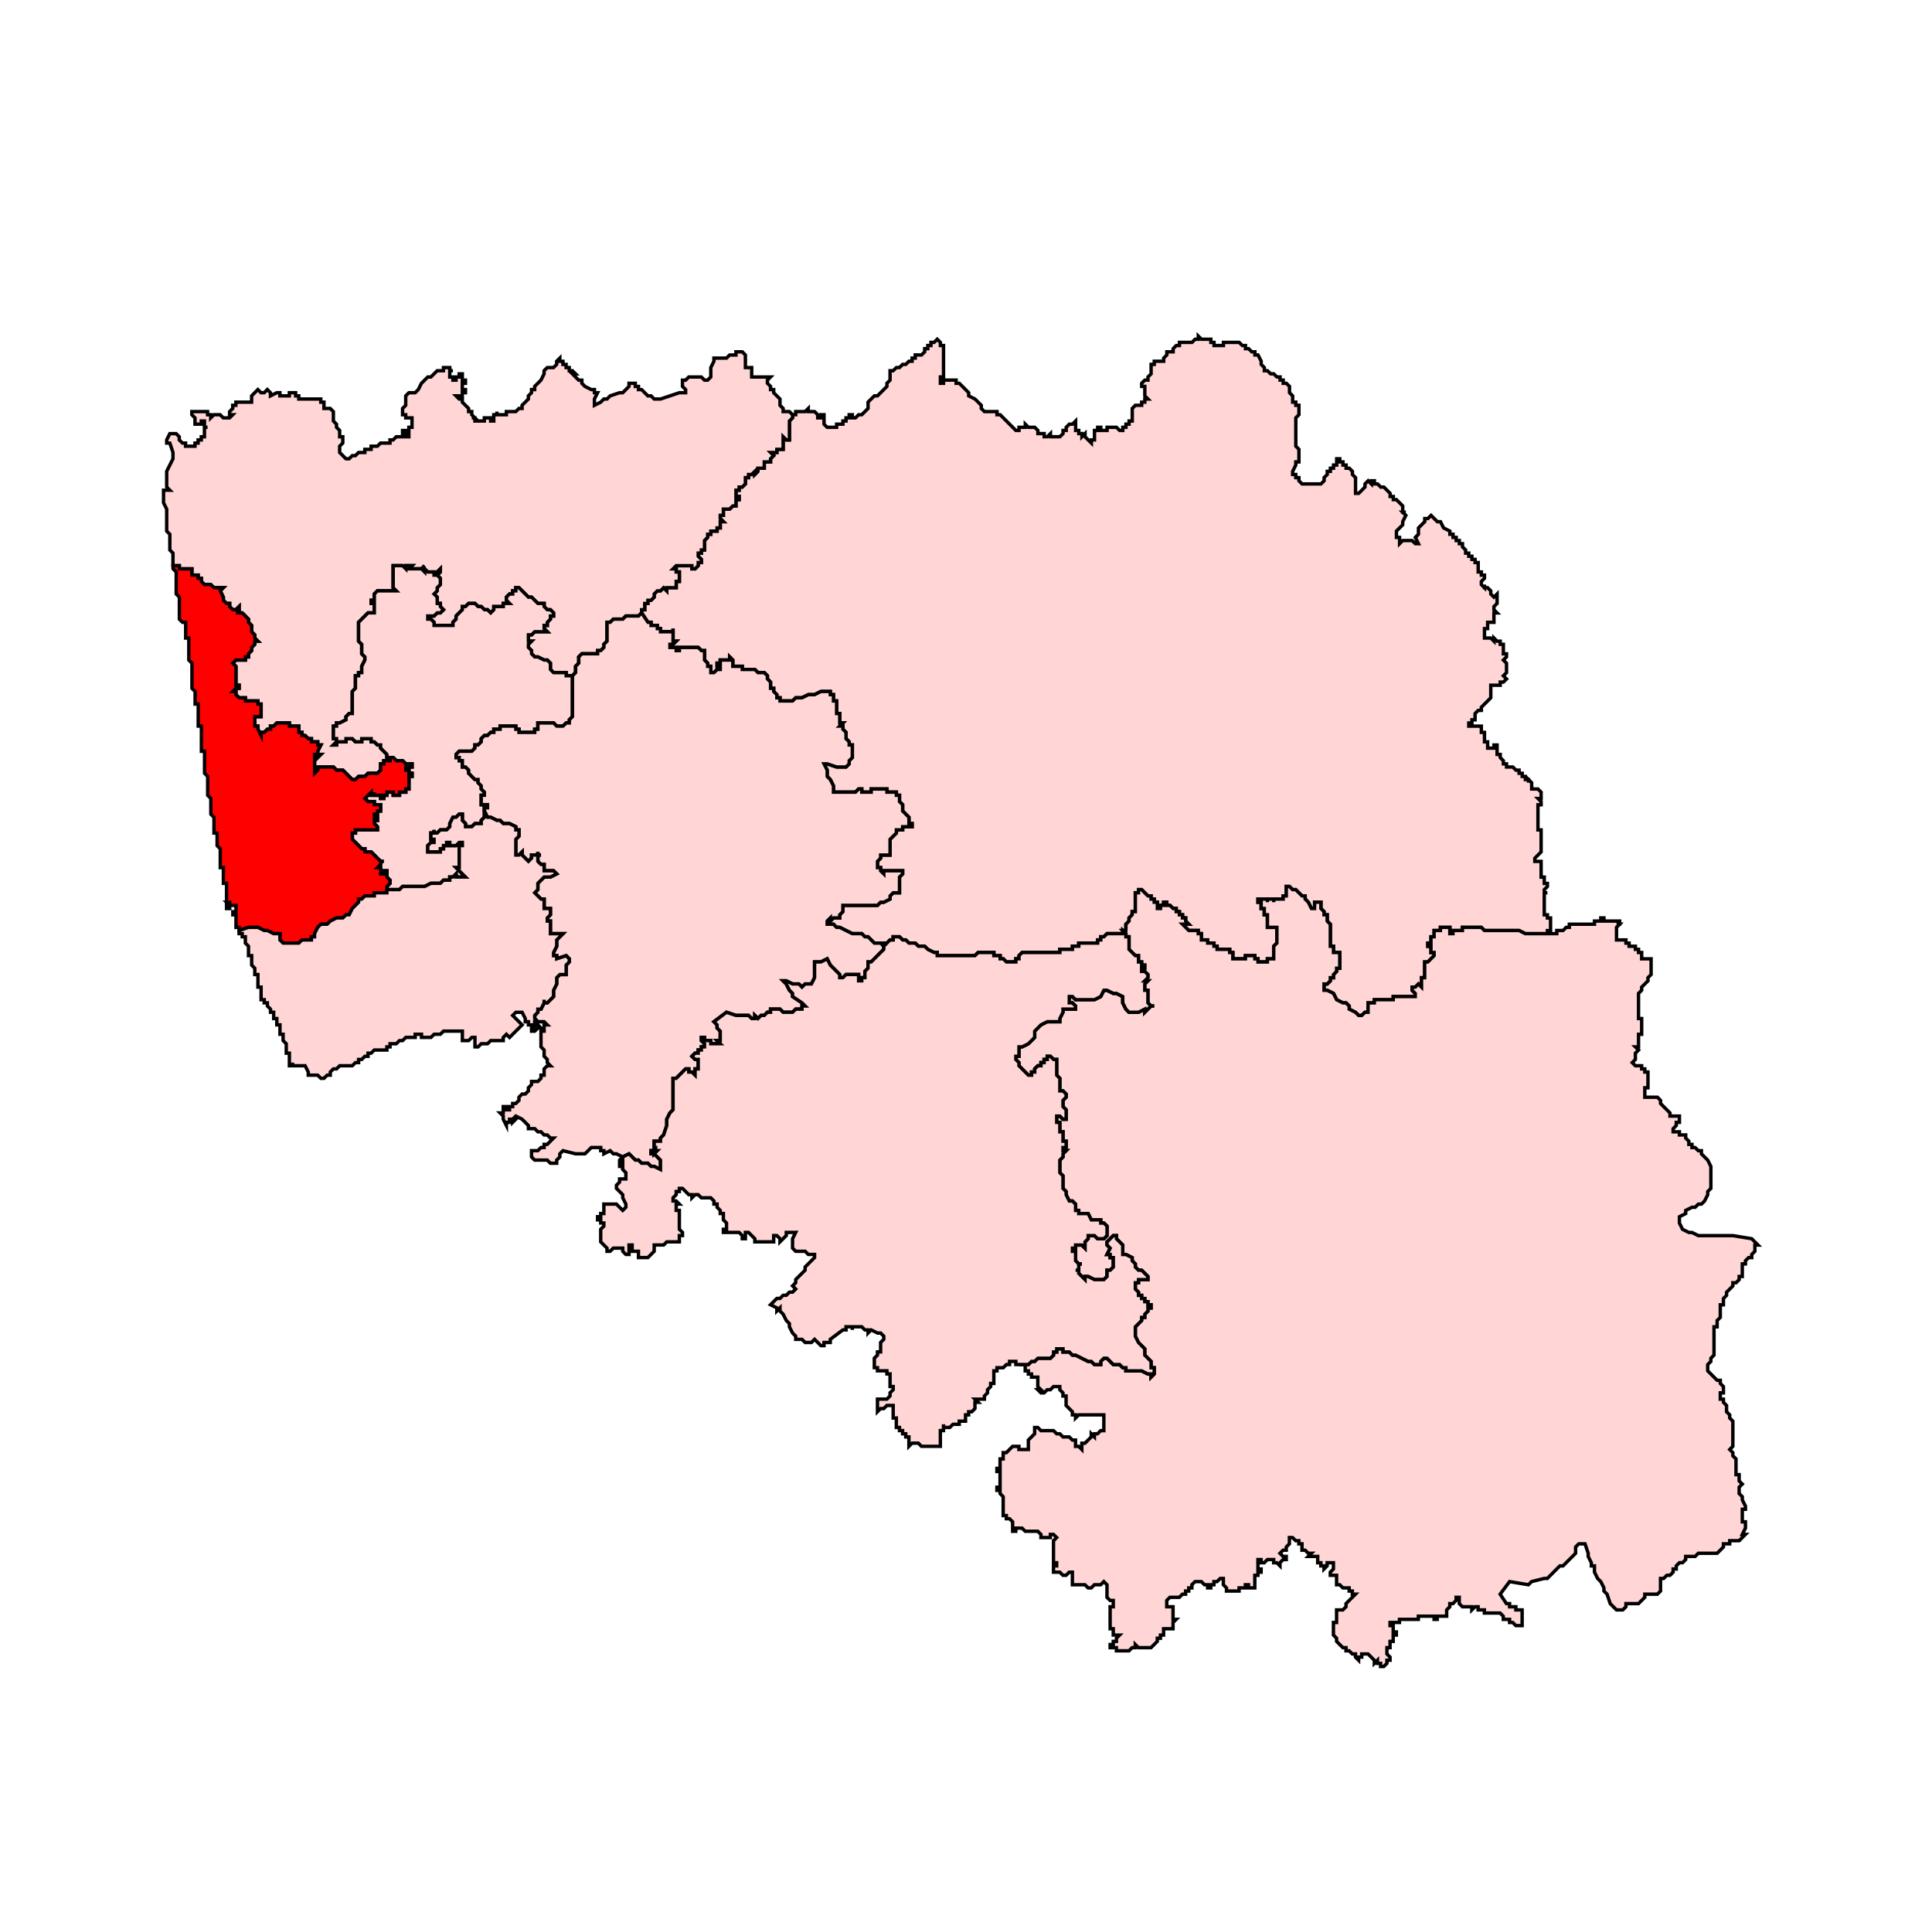
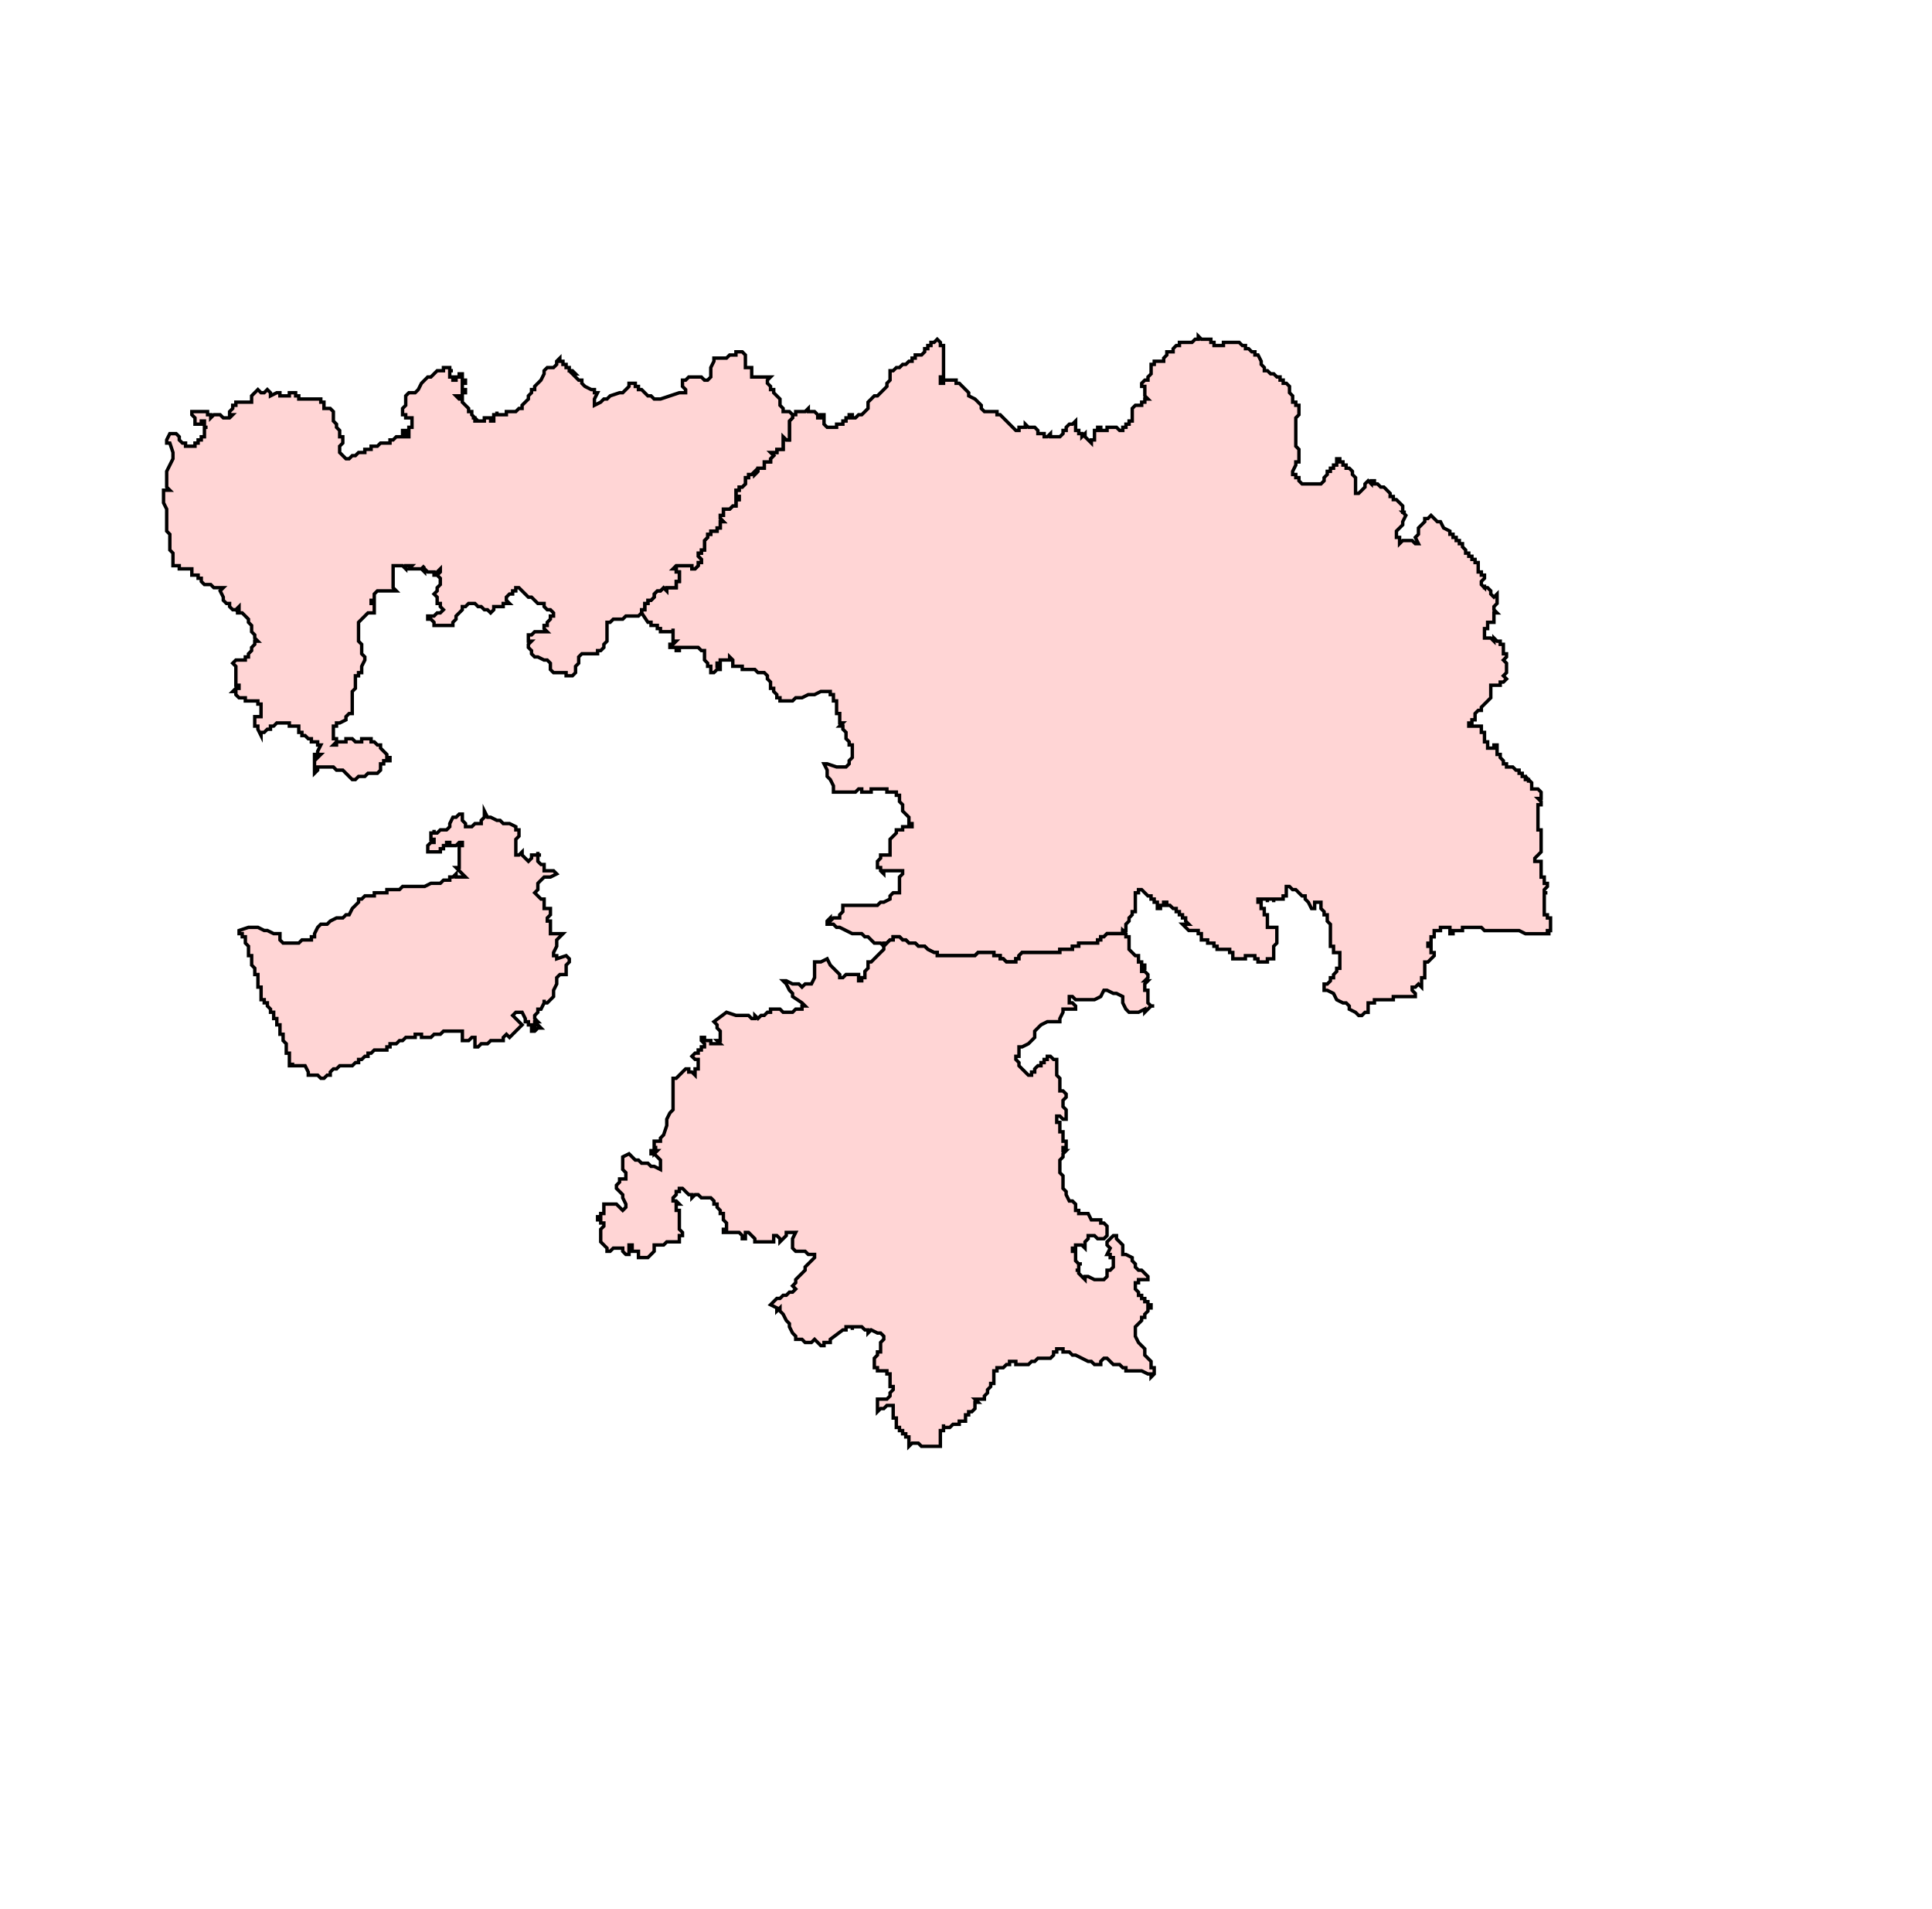
<svg xmlns="http://www.w3.org/2000/svg" xmlns:ns1="http://sodipodi.sourceforge.net/DTD/sodipodi-0.dtd" xmlns:ns2="http://www.inkscape.org/namespaces/inkscape" version="1.1" x="0px" y="0px" width="852.175" height="841.958" viewBox="0 0 852.175 841.958" enable-background="new 0 0 1232 1310" xml:space="preserve" id="svg1666" ns1:docname="207-Sullia.svg" ns2:version="1.1.1 (3bf5ae0d25, 2021-09-20)">
  <defs id="defs1670">
	
	
		
	
		
	
		
	
	
		
	
		
	
	
		
	
	
		
	
	
		
	
	
		
	
	
		
	
		
	
		
	
		
	
		
	
		
	
		
	
		
	
		
	
		
	
	
		
	
		
	
		
	
		
	
	
		
	
		
	
	
		
	
	
		
	
		
	
	
		
	
	
		
	
		
	
	
		
	
		
	
	
		
	
		
	
	
		
	
	
		
	
	
		
	
		
	
	
		
	
	
		
	
		
	
	
		
	
	
		
	
	
		
	
	
		
	
	
		
	
		
	
		
	
	
		
	
		
	
		
	
	
		
	
		
	
		
	
	
		
	
	
		
	
		
	
		
	
		
	
		
	
		
	
	
		
	
	
		
	
		
	
		
	
		
	
	
		
	
	
		
	
		
	
		
	
		
	
		
	
		
	
	
		
	
		
	
	
		
	
	
		
	
	
		
	
		
	
		
	
		
	
	
		
	
		
	
		
	
	
		
	
	
		
	
	
		
	
		
	
	
		
	
		
	
	
		
	
	
		
	
	
		
	
	
		
	
		
	
	
		
	
		
	
	
		
	
		
	
		
	
		
	
	
		
	
		
	
	
		
	
		
	
	
		
	
		
	
		
	
	
		
	
		
	
	
		
	
	
		
	
		
	
	
		
	
	
		
	
	
		
	
		
	
		
	
	
		
	
		
	
		
	
	
		
	
	
		
	
		
	
		
	
		
	
		
	
		
	
		
	
		
	
		
	
		
	
		
	
	
		
	
		
	
	
		
	
	
		
	
		
	
		
	
		
	
	
		
	
		
	
		
	
		
	
		
	
		
	
		
	
		
	
		
	
		
	
	
		
	
	
		
	
		
	
	
		
	
	
		
	
		
	
	
		
	
		
	
		
	
		
	
	
		
	
		
	
	
		
	
	
		
	
	
		
	
	
		
	
	
		
	
		
	
		
	
	
		
	
		
	
		
	
		
	
	
		
	
		
	
		
	
		
	
	
		
	
	
		
	
		
	
	
		
	
		
	
		
	
		
	
	
		
	
	
		
	
		
	
		
	
		
	
		
	
	
		
	
		
	
	
		
	
	
		
	
		
	
	
		
	
	
		
	
		
	
	
		
	
	
		
	
		
	
		
	
	
		
	
		
	
	
		
	
		
	
	
		
	
		
	
	
		
	
		
	
	
		
	
		
	
		
	
	
		
	
	
		
	
		
	
		
	
	
		
	
	
		
	
	
		
	
	
		
	
	
		
	
		
	
	
		
	
		
	
	
		
	
	
		
	
		
	
	
		
	
		
	
	
		
	
		
	
		
	
	
		
	
	
		
	
		
	
		
	
		
	
	
		
	
		
	
		
	
	
		
	
		
	
	
		
	
		
	
		
	
	
		
	
		
	
		
	
	
		
	
	
		
	
		
	
	
		
	
	
		
	
	
		
	
	
		
	
	
		
	
	
		
	
		
	
		
	
	
		
	
		
	
	
		
	
		
	
		
	
	
		
	
		
	
	
		
	
	
		
	
		
	
		
	
		
	
	
		
	
	
		
	
	
		
	
	
		
	
	
		
	
		
	
	
		
	
		
	
		
	
	
		
	
	
		
	
	
		
	
	
		
	
	
		
	
	
		
	
	
		
	
	
		
	
	
		
	
	
		
	
	
		
	
	
		
	
	
		
	
	
		
	
	
		
	
	
		
	
		
	
		
	
		
	
	
		
	
	
		
	
	
		
	
	
		
	
	
		
	
	
		
	
	
		
	
		
	
		
	
	
		
	
	
		
	
	
		
	
		
	
	
		
	
		
	
	
		
	
		
	
	
		
	
		
	
	
		
	
	
		
	
	
		
	
	
		
	
	
		
	
	
		
	
		
	
	
		
	
	
		
	
		
	
	
		
	
		
	
		
	
		
	
	
		
	
		
	
		
	
	
		
	
		
	
		
	
	
		
	
	
		
	
		
	
	
		
	
	
		
	
		
	
		
	
		
	
	
		
	
		
	
		
	
		
	
		
	
		
	
	
		
	
	
		
	
		
	
	
	
	
	
	
	
	
		
	
	
	
		
	
	
	
	
	
	
	
	
		
	
	
	
	
	
	
		
	
		
	
		
	
	
	
	
	
	
	
		
	
	
	
		
	
		
</defs>
  <ns1:namedview id="namedview1668" pagecolor="#ffffff" bordercolor="#666666" borderopacity="1.0" ns2:pageshadow="2" ns2:pageopacity="0.0" ns2:pagecheckerboard="0" showgrid="false" ns2:zoom="1.608533" ns2:cx="170.65239" ns2:cy="282.5556" ns2:window-width="1920" ns2:window-height="1001" ns2:window-x="-9" ns2:window-y="-9" ns2:window-maximized="1" ns2:current-layer="svg1666" fit-margin-top="0" fit-margin-left="0" fit-margin-right="0" fit-margin-bottom="0" />
  <path id="polygon730" style="clip-rule:evenodd;fill:#ffd5d5;fill-rule:evenodd;stroke:#000000;stroke-width:1.5;stroke-miterlimit:5.929;stroke-dasharray:none;stroke-opacity:1" d="m 350.978,181.527 h 1.382 1.392 1.382 l 1.387,-1.387 v 1.387 h 1.392 1.387 l 1.387,1.382 v 1.387 h 1.387 v -1.387 h 1.387 v 1.387 1.387 1.387 l 1.387,1.387 h 1.382 1.392 1.387 v -1.387 h 1.382 1.392 v -1.387 h 1.387 v -1.387 h 1.387 v -1.387 h 1.387 v 1.387 h 1.387 l 1.387,-1.387 h 1.387 l 1.387,-1.382 1.387,-1.387 v -1.392 -1.387 l 1.387,-1.382 1.387,-1.387 h 1.387 l 1.382,-1.387 1.397,-1.392 1.382,-1.392 v -1.382 l 1.387,-1.387 v -1.387 -1.387 -1.382 h 1.387 l 1.387,-1.387 h 1.387 l 1.387,-1.392 h 1.387 l 1.387,-1.387 h 1.387 v -1.387 h 1.387 v -1.382 h 1.392 1.382 l 1.392,-1.392 v -1.387 h 1.382 v -1.392 h 1.387 v -1.382 h 1.387 l 1.387,-1.387 1.387,1.387 v 1.382 h 1.387 v 1.392 1.387 1.392 1.382 1.387 1.387 2.779 1.382 1.387 h -1.387 v 1.387 1.387 h 1.387 v -1.387 h 1.387 1.387 1.387 1.392 v 1.387 h 1.387 l 1.382,1.382 1.392,1.392 1.382,1.392 v 1.387 l 2.774,1.387 1.387,1.382 1.387,1.387 v 1.392 l 1.387,1.387 h 1.387 1.392 1.387 1.387 v 1.382 h 1.387 l 1.382,1.387 1.392,1.387 1.382,1.387 1.387,1.387 1.392,1.392 h 1.382 v -1.392 h 1.387 1.392 v -1.387 l 1.387,1.387 h 1.387 1.387 l 1.387,1.392 v 1.387 h 1.387 1.382 v 1.387 h 1.392 l 1.382,-1.387 v 1.387 h 1.387 1.392 1.382 l 1.392,-1.387 v -1.387 h 1.387 v -1.392 l 1.387,-1.387 h 1.387 l 1.387,-1.387 v 1.387 1.387 1.392 h 1.387 v 1.387 h 1.387 v 1.387 l 1.382,-1.387 v 1.387 l 1.392,1.387 1.387,1.382 v -1.382 h 1.382 v -1.387 -1.387 -1.387 h 1.397 v -1.392 h 1.382 v 1.392 h 1.387 1.387 v -1.392 h 1.387 1.387 1.387 l 1.387,1.392 h 1.387 v -1.392 h 1.387 v -1.387 h 1.387 v -1.387 h 1.387 v -1.387 -1.387 -1.382 -1.387 l 1.387,-1.392 h 1.392 1.382 v -1.387 h 1.387 v -1.382 h 1.387 l -1.387,-1.387 v -1.387 -1.392 -1.392 h -1.387 v -1.382 l 1.387,-1.387 h 1.387 v -1.387 l 1.387,-1.387 v -1.382 -1.387 -1.392 h 1.387 v -1.387 h 1.387 1.387 1.387 v -1.387 l 1.387,-1.382 v -1.392 h 1.392 1.387 v -1.387 l 1.382,-1.392 h 1.392 v -1.382 h 1.382 1.387 1.387 1.387 l 1.387,-1.387 h 1.387 v -1.387 l 1.387,1.387 h 1.392 1.387 1.387 v 1.387 h 1.387 v 1.382 h 1.382 1.392 1.382 v -1.382 h 1.387 1.387 1.387 1.387 1.387 l 1.392,1.382 h 1.387 v 1.392 h 1.387 l 1.387,1.387 h 1.387 v 1.392 h 1.382 l 1.392,2.769 v 1.387 l 1.382,1.392 v 1.387 h 1.387 l 1.387,1.382 h 1.387 l 1.392,1.387 h 1.387 v 1.387 h 1.387 v 1.387 h 1.387 l 1.387,1.382 v 1.392 1.392 l 1.387,1.387 v 1.387 1.382 h 1.387 v 1.387 h 1.382 v 1.392 1.387 1.382 l -1.382,1.387 v 1.387 1.387 2.779 1.387 1.387 1.387 1.382 1.387 l 1.382,1.392 v 1.387 1.382 1.387 1.392 h -1.382 v 1.387 l -1.387,2.774 v 1.387 h 1.387 v 1.387 h 1.382 v 1.387 l 1.392,1.382 h 1.382 1.387 1.387 1.392 1.387 1.387 l 1.387,-1.382 v -1.387 l 1.387,-1.387 v -1.387 h 1.387 v -1.392 h 1.387 v -1.382 h 1.387 v -1.387 -1.392 h 1.382 v 1.392 h 1.392 v 1.387 h 1.387 v 1.382 h 1.387 l 1.392,1.392 v 1.387 l 1.382,1.387 v 1.387 2.769 1.392 1.387 h 1.387 l 2.774,-2.779 v -1.387 l 1.387,-1.382 1.387,1.382 v -1.382 h 1.387 v 1.382 h 1.387 l 1.382,1.387 h 1.397 l 1.387,1.392 1.382,1.387 v 1.382 h 1.392 v 1.392 h 1.382 l 1.387,1.387 1.387,1.387 v 1.392 1.382 h 1.387 -1.387 l 1.387,1.387 -1.387,2.774 v 1.382 l -1.387,1.387 -1.387,1.392 v 2.774 h 1.387 v 1.387 1.387 l 1.387,-1.387 h 1.387 1.387 1.387 l 1.387,1.387 h 1.387 l -1.387,-2.774 1.387,-1.382 v -1.392 -1.392 l 1.387,-1.387 1.392,-1.382 v -1.387 h 1.387 l 1.382,-1.387 1.392,1.387 1.382,1.387 h 1.387 l 1.387,2.769 2.774,1.392 v 1.392 h 1.387 v 1.382 h 1.392 v 1.387 h 1.387 v 1.387 h 1.387 v 1.387 l 1.387,1.392 v 1.382 h 1.387 v 1.387 h 1.382 v 1.387 h 1.392 v 1.387 h 1.382 v 1.382 1.392 1.392 h 1.387 v 1.387 h 1.387 v 1.382 l -1.387,1.387 v 1.387 l 1.387,1.387 v -1.387 1.387 h 1.387 l 1.387,1.392 v 1.382 l 1.392,1.387 1.387,-1.387 v 1.387 1.387 1.387 l -1.387,1.387 v 1.387 l 1.387,1.392 h -1.387 v 1.387 1.387 1.382 h -1.392 -1.387 v 1.387 1.387 h -1.387 v 1.392 1.382 1.387 h 1.387 1.387 l 1.392,1.387 v -1.387 l 1.387,1.387 h 1.387 v 1.392 h 1.387 v 1.382 1.387 1.392 h 1.387 v 1.387 l -1.387,1.382 1.387,1.387 v 1.387 1.387 1.392 l -1.387,1.382 1.387,1.392 -1.387,1.387 h -1.387 v 1.387 h -1.387 -1.387 -1.392 v 1.382 1.387 1.392 1.387 l -1.387,1.387 -1.387,1.382 -1.387,1.387 v 1.387 h -1.387 l -1.382,1.397 v 1.382 1.387 h -1.392 v 1.387 h -1.382 v 1.387 h 1.382 1.392 1.382 1.387 v 1.382 1.387 h 1.387 v 1.392 1.387 1.387 h 1.387 v 1.382 1.387 h 1.387 1.392 v -1.387 h 1.387 v 1.387 1.392 1.392 h 1.387 v 1.382 l 1.387,1.387 v 1.387 h 1.387 v 1.387 h 1.387 1.382 l 1.392,1.382 h 1.382 v 1.387 h 1.387 v 1.392 h 1.387 v 1.387 h 1.392 v 1.387 -1.387 l 1.387,1.387 v 1.387 1.387 h 1.387 1.387 l 1.387,1.387 v 1.392 1.382 h -1.387 l 1.387,1.387 v 1.387 h -1.387 v 1.387 1.387 1.382 1.392 1.387 1.392 1.382 1.387 h 1.387 v 1.387 1.392 1.382 1.387 1.387 1.387 1.387 l -1.387,1.382 -1.387,1.397 v 1.387 h 1.387 1.387 v 1.387 1.382 1.387 1.387 1.392 h 1.387 v 1.382 1.387 h 1.387 v 1.387 l -1.387,1.387 v 1.392 h 1.387 -1.387 v 1.382 1.392 1.387 1.387 1.382 1.387 1.387 h 1.387 v 1.392 h 1.387 v 1.387 1.382 1.387 1.392 h -1.387 v 1.387 h 1.387 -1.387 -1.387 -1.387 -1.387 -1.387 -2.774 -1.392 l -2.774,-1.387 h -1.382 -1.392 -1.382 -1.387 -2.774 -1.387 -1.387 -1.392 -1.387 -1.387 l -1.387,-1.392 h -1.387 -1.382 -1.392 -1.382 -1.387 -1.387 v 1.392 h -1.387 -1.387 -1.392 v 1.387 h -1.387 v -1.387 -1.392 h -1.387 -1.387 -1.387 v 1.392 h -1.387 -1.382 v 1.387 1.382 h -1.392 v 1.392 1.387 h -1.382 v 1.387 h 1.382 v 1.382 1.387 h 1.392 v 1.387 l -1.392,1.392 -1.382,1.387 h -1.387 v 1.387 1.387 1.387 1.387 1.382 h -1.392 v 1.392 1.387 1.387 l -1.387,-1.387 -1.387,1.387 h -1.387 v 1.382 l 1.387,1.387 v 1.387 h -1.387 -1.387 -1.387 -1.387 -1.387 -1.387 -1.382 v 1.392 h -1.392 -1.382 -1.387 -1.397 -1.382 -1.387 v 1.392 h -1.387 -1.387 v 1.382 1.387 1.387 h -1.387 l -1.387,1.387 h -1.387 l -1.387,-1.387 -2.774,-1.387 v -1.387 l -1.387,-1.382 h -1.387 l -2.774,-1.392 -1.387,-2.779 -2.774,-1.387 h -1.387 v -1.382 -1.387 h 1.387 l 1.387,-1.387 v -1.392 h 1.387 v -1.382 l 1.387,-1.387 v -1.387 h 1.382 v -1.387 -1.387 -1.387 -1.392 -1.387 h -1.382 -1.387 v -1.387 -1.382 h -1.387 v -1.387 -1.387 -1.392 -1.382 -1.387 -1.392 -1.387 l -1.387,-1.382 v -1.387 -1.392 h -1.387 v -1.387 l -1.387,-1.387 v -1.382 -1.387 h -1.387 -1.387 v 1.387 1.382 h -1.392 l -1.387,-2.769 -1.387,-1.387 V 395.129 h -1.382 l -1.392,-1.382 -1.382,-1.392 h -1.387 l -1.387,-1.387 h -1.387 v 1.387 1.392 1.382 h -1.387 v 1.392 h -1.387 -1.387 -1.392 v 1.387 -1.387 h -1.387 -1.387 v 1.387 -1.387 h -1.387 -1.382 -1.392 v 1.387 h 1.392 v 1.387 1.382 h 1.382 v 1.387 1.387 h 1.387 v 1.392 1.387 1.382 1.387 h 1.387 1.387 1.392 v 1.392 1.387 1.382 1.392 1.387 l -1.392,1.387 v 1.382 1.387 1.387 1.392 h -1.387 -1.387 v 1.387 h -1.387 -1.382 -1.392 v -1.387 h -1.382 v -1.392 h -1.387 -1.387 -1.387 v 1.392 h -1.387 -1.392 -1.387 -1.387 v -1.392 -1.387 h -1.387 v -1.387 h -1.387 -1.387 -1.382 -1.392 v -1.382 h -1.382 v -1.387 h -1.387 -1.387 v -1.387 h -1.387 -1.392 v -1.392 -1.382 H 528.518 v -1.387 h -1.387 -1.387 -1.387 l -1.387,-1.392 -1.387,-1.387 h 1.387 1.387 l -1.387,-1.382 v -1.387 h -1.387 v -1.392 h -1.382 v -1.387 h -1.392 v -1.387 h -1.382 l -1.387,-1.382 h -1.392 v -1.387 h -1.387 v 1.387 h -1.387 v 1.382 h -1.387 v -1.382 -1.387 h -1.387 v -1.387 h -1.387 V 395.129 h -1.387 l -1.387,-1.382 -1.387,-1.392 h -1.382 v 1.392 h -1.392 v 1.382 1.392 1.387 1.387 1.382 1.387 h -1.387 v 1.387 l -1.387,1.392 v 1.387 l -1.387,1.382 v 1.387 1.392 h -1.387 v 1.387 h -1.387 -1.387 -1.387 -1.387 -1.387 l -1.387,1.382 h -1.387 v 1.392 h -1.382 v 1.387 h -1.397 -1.382 -1.387 -1.392 -1.382 -1.387 v 1.387 h -1.387 -1.387 v 1.382 h -1.387 -1.387 -1.387 -1.392 v 1.387 h -1.382 -1.392 -1.387 -1.382 -1.392 -1.382 -1.387 -1.387 -1.387 -1.387 -1.387 -1.392 l -1.387,1.387 v 1.392 h -1.382 v 1.387 h -1.392 -1.387 -1.382 l -1.392,-1.387 h -1.382 v -1.392 h -1.387 -1.387 v -1.387 h -1.387 -1.392 -1.387 -1.387 -1.387 l -1.387,1.387 h -1.387 -2.769 -2.774 -1.387 -2.779 -1.387 -1.387 -1.387 -1.387 v -1.387 h -1.387 l -2.774,-1.387 -1.382,-1.382 h -2.774 l -1.392,-1.387 h -1.387 -1.387 l -1.387,-1.387 h -1.387 l -1.387,-1.392 h -1.387 -1.387 v 1.392 h -1.387 l -1.387,1.387 h -1.382 v 1.387 l -1.397,-1.387 h -1.382 -1.387 l -2.774,-2.779 h -1.387 l -1.387,-1.382 h -1.387 -1.387 -1.387 l -2.774,-1.387 -2.779,-1.392 h -1.382 l -1.387,-1.387 h -1.392 -1.382 v -1.382 l 1.382,-1.387 v 1.387 l 1.392,-1.387 h 1.387 1.382 v -1.392 l 1.392,-1.387 v -1.387 -1.382 h 2.774 2.774 2.774 2.774 2.774 1.387 l 1.382,-1.387 h 1.397 l 2.769,-1.387 V 395.129 l 1.387,-1.382 h 1.387 1.387 v -1.392 -1.387 -1.387 -1.387 -1.382 l 1.387,-1.392 v -1.387 h -1.387 -1.387 -1.387 -1.387 -1.387 -1.382 v 1.387 l -1.397,-1.387 v -1.387 h -1.382 v -1.382 -1.387 l 1.382,-1.387 v -1.397 h 1.397 1.382 1.387 v -1.382 -1.387 -1.387 -1.387 -1.387 l 1.387,-1.382 1.387,-1.392 v -1.387 h 1.387 1.387 v -1.387 h 1.387 1.387 1.387 v -1.382 h -1.387 v -1.392 -1.387 l -1.387,-1.392 -1.387,-1.382 v -1.387 -1.387 l -1.387,-1.387 v -1.387 -1.382 h -1.387 v -1.392 h -1.387 -1.387 -1.387 v -1.387 h -1.382 -1.397 -1.382 -1.387 -1.387 v 1.387 h -2.774 -1.387 v -1.387 h -1.387 l -1.387,1.387 h -1.387 -1.387 -1.387 -1.387 -1.392 -1.382 -1.387 v -2.774 l -1.392,-2.774 -1.382,-1.387 v -1.392 -1.387 l -1.387,-2.769 h 1.387 l 4.161,1.387 h 2.774 1.387 l 1.387,-1.387 v -1.387 l 1.387,-1.387 v -2.774 -1.392 -1.387 h -1.387 v -1.382 l -1.387,-1.387 v -1.387 -1.392 l -1.387,-1.387 v -1.382 h -1.392 l 1.392,-1.387 h -1.392 v -1.387 -1.387 -1.382 h -1.382 v -1.397 -1.387 -1.387 -1.382 h -1.387 v -1.387 -1.387 h -1.392 v -1.392 h -1.382 -1.387 -1.387 l -2.774,1.392 h -2.779 l -2.769,1.387 h -1.392 -1.382 l -1.387,1.387 h -1.392 -2.769 -1.387 v -1.387 h -1.387 v -1.387 l -1.392,-1.392 v -1.387 h -1.387 v -1.382 -1.387 l -1.387,-1.387 v -1.392 l -1.387,-1.382 h -1.382 -1.392 l -1.382,-1.392 h -1.387 -1.392 -1.382 -1.387 v -1.387 h -1.387 -1.392 -1.387 v -1.387 -1.387 l -1.387,-1.382 v 1.382 h -1.387 -1.387 -1.382 v 1.387 h -1.392 v 1.387 h 1.392 v 1.387 h -1.392 l -1.387,1.392 h -1.382 v -1.392 -1.387 h -1.392 v -1.387 l -1.382,-1.387 v -1.382 -1.387 -1.392 h -1.392 l -1.387,-1.387 h -1.387 -1.387 -2.774 -1.387 -1.387 v 1.387 h -1.387 v -1.387 h -1.387 -1.382 v -1.382 h 1.382 l 1.387,-1.392 h -1.387 v -1.387 -1.387 -1.382 -1.392 1.392 h -1.382 -1.392 -1.387 -1.387 v -1.392 h -1.387 v -1.387 h -1.387 -1.387 v -1.387 h -1.387 l -2.774,-4.156 v -1.392 h 1.387 v -1.387 -1.387 h 1.387 v -1.387 h 1.387 l 1.387,-1.387 v -1.387 l 1.387,-1.382 h 1.387 l 1.387,-1.392 1.387,1.392 v -1.392 h 1.392 1.382 1.387 v -1.387 -1.387 h 1.387 v -1.387 -1.382 -1.387 h -1.387 v -1.392 h -1.387 l 1.387,-1.392 h 1.387 1.387 1.387 1.387 1.387 v 1.392 h 1.387 l 1.387,-1.392 v -1.382 h 1.387 v -1.387 l -1.387,-1.387 v -1.387 h 1.387 v -1.382 h 1.392 v -1.392 -1.387 -1.387 l 1.382,-1.387 v -1.382 h 1.392 v -1.392 h 1.382 1.387 v -1.392 h 1.392 v -1.387 -1.382 h 1.382 l -1.382,-1.387 v -1.387 h 1.382 v -1.387 -1.382 h 1.387 1.387 l 1.387,-1.392 h 1.387 v -1.387 -1.387 h 1.392 v -1.392 h -1.392 v -1.382 -1.387 h 1.392 v -1.392 h 1.387 l 1.387,-1.387 v -1.382 -1.387 h 1.382 v -1.387 h 1.392 l 1.387,-1.387 v 1.387 l 1.382,-1.387 v -1.392 h 1.392 1.382 v -1.382 -1.387 h 1.387 1.387 v -1.392 l 1.387,-1.387 -1.387,-1.382 h 1.387 1.392 v -1.387 h 1.387 1.387 v -1.392 -1.387 -1.382 -1.387 l 1.387,1.387 h 1.382 v -1.387 -1.387 -1.387 -1.392 -1.387 -1.387 l 1.392,-1.387 v -1.387 h 1.387 z" />
  <path id="polygon740" style="clip-rule:evenodd;fill:#ffd5d5;fill-rule:evenodd;stroke:#000000;stroke-width:1.5;stroke-miterlimit:5.929;stroke-dasharray:none;stroke-opacity:1" d="m 328.786,159.33 v 1.387 1.392 h 1.382 1.392 v 1.387 1.382 1.387 h 1.387 1.382 1.392 1.382 1.387 1.387 l -1.387,1.387 v 1.387 l 1.387,1.382 v 1.392 h 1.387 v 1.392 l 1.392,1.387 1.387,1.387 v 1.382 1.387 l 1.387,1.392 v 1.387 h 1.387 1.382 l 1.392,1.382 v 1.387 l -1.392,1.387 v 1.387 1.387 1.392 1.387 1.387 1.387 H 346.817 l -1.387,-1.387 v 1.387 1.382 1.387 1.392 h -1.387 -1.387 v 1.387 h -1.392 -1.387 l 1.387,1.382 -1.387,1.387 v 1.392 h -1.387 -1.387 v 1.387 1.382 h -1.382 -1.392 v 1.392 l -1.382,1.387 v -1.387 l -1.387,1.387 h -1.392 v 1.387 h -1.382 v 1.387 1.382 l -1.387,1.387 h -1.387 v 1.392 h -1.392 v 1.387 1.382 h 1.392 v 1.392 h -1.392 v 1.387 1.387 h -1.387 l -1.387,1.392 h -1.387 -1.387 v 1.382 1.387 h -1.382 v 1.387 l 1.382,1.387 h -1.382 v 1.382 1.387 h -1.392 v 1.392 h -1.387 -1.382 v 1.392 h -1.392 v 1.382 l -1.382,1.387 v 1.387 1.387 1.392 h -1.392 v 1.382 h -1.387 v 1.387 l 1.387,1.387 v 1.387 h -1.387 v 1.382 l -1.387,1.392 h -1.387 v -1.392 h -1.387 -1.387 -1.387 -1.387 -1.387 l -1.387,1.392 h 1.387 v 1.392 h 1.387 v 1.387 1.382 1.387 h -1.387 v 1.387 1.387 h -1.387 -1.382 -1.392 v 1.392 l -1.387,-1.392 -1.387,1.392 h -1.387 l -1.387,1.382 v 1.387 l -1.387,1.387 h -1.387 v 1.387 h -1.387 v 1.387 1.387 h -1.387 v 1.392 l -1.387,1.387 h -1.387 -1.387 -1.387 -1.392 l -1.382,1.387 h -1.387 -1.387 -1.387 l -1.387,1.382 h -1.387 v 1.387 1.387 1.392 1.382 1.387 1.387 l -1.387,1.392 v 1.382 l -1.387,1.387 h -1.387 v 1.392 h -1.387 -1.392 -1.382 -1.392 -1.382 l -1.387,1.387 v 1.382 1.387 l -1.387,1.387 v 1.387 1.392 l -1.387,1.382 h -1.387 -1.387 v -1.382 h -1.387 -1.387 -1.392 -1.387 l -1.387,-1.392 v -2.774 l -1.382,-1.387 h -1.392 l -2.769,-1.382 h -1.387 l -1.387,-1.387 v -1.392 l -1.387,-1.387 v -1.382 l 1.387,-1.392 h -1.387 v -2.774 h 1.387 l 1.387,-1.382 h 1.387 1.387 1.382 1.392 l -1.392,-1.392 v -1.387 h 1.392 v -1.387 l 1.382,-1.382 v -1.387 h 1.387 v -1.387 l -1.387,-1.392 h -1.382 l -1.392,-1.387 v -1.387 h -1.382 -1.387 l -1.387,-1.387 -1.387,-1.387 h -1.387 l -1.387,-1.387 -1.392,-1.382 -1.387,-1.392 h -1.387 v 1.392 h -1.387 v 1.382 h -1.387 l -1.382,1.387 v 1.387 l 1.382,1.387 h -1.382 -1.392 v 1.387 h -1.382 -1.387 -1.392 v 1.387 l -1.382,1.392 -1.387,-1.392 h -1.392 l -1.387,-1.387 h -1.387 l -1.387,-1.387 h -1.387 -1.387 l -1.382,1.387 h -1.392 v 1.387 l -1.387,1.392 -1.382,1.387 v 1.387 l -1.392,1.382 v 1.387 h -1.387 -1.387 -1.387 -1.387 -1.387 -1.387 v -1.387 l -1.387,-1.382 h -1.387 v -1.387 h 1.387 1.387 l 1.387,-1.387 h 1.387 l 1.387,-1.392 -1.387,-1.387 v -1.387 h -1.387 v -1.387 -1.387 l -1.387,-1.387 1.387,-1.382 v -1.392 l 1.387,-1.387 v -1.387 -1.387 l -1.387,-1.382 1.387,-1.387 v -1.392 l -1.387,1.392 v 1.387 h -1.387 v -1.387 h -1.387 -1.387 l -1.382,-1.392 v 1.392 l -1.392,-1.392 1.392,-1.392 -1.392,1.392 h -1.387 -1.387 -1.392 -1.382 l 1.382,-1.392 h -1.382 -1.387 v 1.392 l -1.387,-1.392 h -1.387 -1.387 -1.387 v 1.392 1.392 1.387 1.382 1.387 1.387 1.387 l 1.387,1.392 h -2.774 -1.387 -2.774 -1.392 l -1.382,1.382 v 1.387 1.387 h -1.392 v 1.387 h 1.392 v 1.387 1.387 1.392 h -1.392 -1.382 l -1.387,1.387 -1.387,1.387 -1.387,1.382 v 1.387 1.387 2.774 1.387 1.387 l 1.387,1.392 v 1.382 1.387 1.392 l 1.387,1.387 v 1.382 l -1.387,2.774 v 1.387 1.392 h -1.387 v 1.382 h -1.387 v 1.392 1.387 1.387 1.382 l -1.387,1.387 v 1.392 1.387 1.387 1.382 1.387 1.387 1.397 h -1.387 l -1.387,1.382 v 1.387 l -2.779,1.387 h -1.387 v 1.387 h -1.382 v 1.382 1.387 1.392 1.387 h 1.382 v 1.387 l -1.382,1.382 h 1.382 v -1.382 h 1.387 1.387 1.392 v -1.387 h 1.387 1.387 l 1.387,1.387 h 1.387 1.387 v -1.387 h 1.387 1.387 1.382 v 1.387 h 1.392 l 1.382,1.382 h 1.392 v 1.387 l 1.387,1.392 1.387,1.392 v 1.382 h 1.387 v 1.387 h -1.387 -1.387 v 1.387 h -1.387 v 1.387 1.382 l -1.392,1.387 h -1.382 -1.392 -1.382 l -1.387,1.392 h -1.387 -1.387 l -1.387,1.387 h -1.387 l -1.387,-1.387 -1.387,-1.392 -1.392,-1.387 h -1.387 -1.387 l -1.382,-1.382 h -1.392 -1.382 -1.387 -1.387 -1.387 v 1.382 l -1.387,1.387 v -1.387 -1.382 -1.387 -1.387 -1.387 -1.382 h 1.387 v 1.382 l 1.387,-1.382 h -1.387 v -1.392 l 1.387,-2.779 h -1.387 v -1.382 h -1.387 -1.387 v -1.387 h -1.387 l -1.392,-1.387 h -1.387 v -1.392 h -1.387 v -1.387 -1.382 h -1.387 -1.382 -1.392 v -1.387 h -1.382 -1.387 -1.387 -1.387 l -1.387,1.387 h -1.392 v 1.382 h -1.387 l -1.387,1.387 h -1.387 v 1.392 l -1.387,-2.779 v -1.382 h -1.387 v -1.387 -1.387 -1.387 h 1.387 1.387 v -1.382 -1.397 -1.387 -1.387 h -1.387 v -1.382 h -1.387 -1.382 -1.392 -1.382 v -1.387 h -1.387 -1.387 l -1.392,-1.387 v -1.392 h -1.387 l 1.387,-1.387 h 1.392 v -1.382 h -1.392 v -1.387 -1.387 -2.774 -1.392 -1.387 l -1.387,-1.387 1.387,-1.387 h 1.392 1.387 1.387 v -1.382 h 1.382 v -1.387 l 1.392,-1.392 v -1.387 l 1.382,-1.382 v -1.392 h 1.387 l -1.387,-1.387 v -1.387 l -1.382,-1.382 v -1.392 -1.387 l -1.392,-1.387 v -1.382 l -1.382,-1.387 -1.387,-1.387 h -1.387 -1.392 1.392 l -1.392,-1.392 h 1.392 v -1.387 l -1.392,1.387 h -1.387 l -1.387,-1.387 v -1.387 h -1.387 l -1.387,-1.387 v -1.387 l -1.387,-2.769 1.387,-1.392 h -1.387 -1.387 -1.387 l -1.382,-1.387 h -1.392 -1.382 l -1.387,-1.387 v -1.387 h -1.397 v -1.382 h -1.382 -1.387 v -1.387 -1.392 h -1.387 -1.387 -1.387 -1.387 v -1.392 h -2.774 v -1.382 -2.774 -1.387 l -1.382,-1.382 v -1.392 -1.387 -1.387 -1.387 -1.382 l -1.392,-1.392 v -1.392 -1.387 -1.382 -2.774 -1.387 -1.382 l -1.387,-2.779 v -2.779 -2.769 h 2.779 l -1.392,-1.392 v -4.156 -2.774 l 2.774,-5.553 v -2.769 l -1.382,-4.166 h -1.392 v -1.382 l 1.392,-2.774 h 1.382 1.387 l 1.387,1.387 v 1.387 l 1.387,1.382 h 1.387 v 1.387 h 1.387 1.387 1.387 v -1.387 h 1.382 v -1.382 h 1.397 v -1.387 h 1.387 v -1.387 -1.387 -1.392 h 1.382 -1.382 v -1.387 -1.387 h -1.387 v 1.387 h -1.397 -1.382 v -1.387 -1.387 l -1.387,-1.387 v -1.382 h 1.387 1.382 1.397 1.387 1.382 v 1.382 h 1.392 v 1.387 l 1.382,-1.387 h 1.387 1.387 l 1.387,1.387 h 1.387 1.387 l 1.387,-1.387 h -1.387 v -1.382 l 1.387,-1.387 v -1.392 h 1.387 v -1.387 h 1.392 1.387 1.387 1.382 1.392 v -1.382 -1.387 l 1.382,-1.387 1.387,-1.392 1.387,1.392 h 1.387 l 1.387,-1.392 1.387,1.392 v 1.387 l 2.779,-1.387 h 1.387 v 1.387 h 1.387 1.387 1.382 v -1.387 h 1.392 1.382 v 1.387 h 1.387 v 1.387 h 1.387 1.387 1.392 1.387 1.387 1.387 1.387 v 1.382 h 1.387 v 1.387 1.392 h 1.387 1.382 l 1.392,1.387 v 1.382 1.387 1.387 l 1.382,1.387 v 1.387 l 1.387,1.392 v 1.387 1.387 h 1.387 v 1.387 1.382 l -1.387,1.387 v 1.392 1.387 l 1.387,1.382 1.392,1.387 h 1.387 l 1.387,-1.387 h 1.387 l 1.387,-1.382 h 1.387 1.387 v -1.387 h 1.387 1.382 v -1.392 h 1.392 1.382 l 1.392,-1.387 h 1.387 1.387 1.387 v -1.382 h 1.387 l 1.387,-1.387 h 1.387 1.387 1.387 1.387 v -1.387 h -1.387 -1.387 v -1.387 h 1.387 1.387 v -1.392 h 1.382 v -2.774 -1.387 h -1.382 -1.387 v -1.387 h -1.387 v -1.382 -1.387 l 1.387,-1.392 v -1.387 -1.382 -1.387 l 1.387,-1.387 h 1.382 1.392 l 1.387,-1.392 1.387,-2.774 1.392,-1.387 1.382,-1.387 h 1.387 l 2.774,-2.769 h 2.774 v -1.387 h 1.387 1.387 v 1.387 h 1.387 -1.387 v 1.382 1.387 h 1.387 v 1.387 h 1.392 v -1.387 h 1.382 v -1.387 h 1.387 v 1.387 1.387 h 1.392 v 1.387 h -1.392 v 1.382 1.392 h 1.392 v 1.392 h -1.392 v 1.387 h -1.387 -1.382 l 1.382,1.387 h 1.387 v 1.382 l 1.392,1.387 1.382,1.392 v 1.387 h 1.387 v 1.382 l 1.387,1.387 h -1.387 1.387 v 1.387 h 1.387 1.387 1.387 v -1.387 h 1.392 1.387 v 1.387 h 1.382 v -1.387 -1.387 h 1.392 v -1.382 1.382 h 1.387 1.382 1.392 v -1.382 h 2.769 1.387 l 1.387,-1.387 h 1.387 v -1.392 l 2.779,-2.769 v -1.387 l 1.387,-1.387 v -1.392 h 1.387 v -1.392 l 2.774,-2.769 1.382,-2.774 v -1.382 l 1.392,-1.387 h 1.382 1.387 l 1.387,-1.392 v -1.387 l 1.392,-1.387 v 1.387 h 1.387 v 1.387 h 1.387 v 1.392 h 1.387 v 1.387 h 1.387 l 1.387,1.382 h -1.387 l 1.387,1.387 1.387,1.387 h 1.387 v 1.387 l 1.382,1.382 2.774,1.392 h 1.392 v 1.392 h 1.387 l -1.387,2.774 v 2.769 l 2.774,-1.387 1.387,-1.382 h 1.387 l 1.387,-1.387 4.161,-1.387 h 1.387 l 1.382,-1.392 1.392,-1.392 v -1.382 h 1.387 1.387 v 1.382 h 1.387 v 1.392 h 1.387 l 1.387,1.392 1.387,1.387 h 1.387 l 1.387,1.387 h 1.387 1.387 l 4.166,-1.387 4.156,-1.387 h 2.774 v -1.392 l -1.387,-1.392 v -1.382 -1.387 h 1.387 l 1.387,-1.387 h 1.387 1.387 1.387 1.387 l 1.392,1.387 h 1.382 l 1.392,-1.387 v -1.387 -1.382 -1.387 l 1.382,-2.779 v -1.387 h 1.387 1.392 1.382 1.387 l 1.387,-1.382 h 1.387 1.387 v -1.392 h 1.392 1.387 l 1.387,1.392 v 1.382 z" />
-   <path id="polygon784" style="clip-rule:evenodd;fill:#ffd5d5;fill-rule:evenodd;stroke:#000000;stroke-width:1.5;stroke-miterlimit:5.929;stroke-dasharray:none;stroke-opacity:1" d="m 253.884,296.652 -1.387,1.382 v 1.392 1.387 1.387 1.382 1.387 1.392 1.387 1.387 2.769 1.387 1.397 1.382 l -1.387,1.387 v 1.387 h -1.387 l -1.387,1.387 h -1.387 -1.392 l -1.387,-1.387 h -1.387 -1.382 -1.392 -1.382 -1.387 v 1.387 1.382 h -1.387 v 1.387 h -1.387 -1.387 -1.387 -1.392 -1.387 v -1.387 h -1.387 v -1.382 h -1.387 -1.387 -1.382 -1.392 -1.382 v 1.382 h -1.387 -1.392 v 1.387 h -1.382 l -1.387,1.392 h -1.392 l -1.387,1.387 v 1.387 l -1.387,1.382 H 209.495 v 1.387 l -1.387,1.392 h -1.387 -1.382 -1.392 -1.387 l -1.382,1.392 v 1.382 h 1.382 v 1.387 h 1.387 v 1.387 1.387 h 1.392 l 1.382,1.382 v 1.387 l 1.387,1.392 1.387,1.387 h 1.387 v 1.387 l 1.387,1.387 v 1.387 l 1.387,1.387 v 1.392 h -1.387 v 1.382 1.387 1.387 h 1.387 1.392 v 1.387 h -1.392 v 1.387 1.382 1.392 l -1.387,1.387 v 1.392 h -1.387 -1.387 l -1.387,1.382 h -1.387 -1.382 v -1.382 l -1.392,-1.392 v -1.387 -1.392 h -1.387 l -1.382,1.392 h -1.392 l -1.387,2.779 v 1.382 l -1.387,1.387 h -1.387 -1.387 l -1.387,1.387 h -1.387 v -1.387 1.387 h -1.387 v 1.392 1.382 h 1.387 v 1.387 h -1.387 l -1.387,1.387 v 1.387 1.387 h 1.387 1.387 1.387 1.387 v -1.387 h 1.387 v -1.387 h 1.387 v -1.387 h 1.387 v 1.387 h 1.387 1.392 l 1.382,-1.387 h 1.387 v 1.387 h -1.387 v 1.387 1.387 1.382 1.397 1.387 1.387 1.382 h -1.382 l 1.382,1.387 1.387,1.387 1.392,1.392 h -1.392 -1.387 -1.382 v -1.392 l -1.392,1.392 h -1.387 v 1.382 h -1.387 -1.387 l -1.387,1.387 h -1.387 -1.387 -1.387 l -2.769,1.387 h -1.392 -2.774 -1.392 -1.382 -2.774 l -1.387,1.387 h -1.387 -2.774 -1.387 v -1.387 l 1.387,-1.387 v -1.387 l -1.387,-1.382 v -1.392 -1.387 h -1.387 v 1.387 h -1.387 v -1.387 -1.387 h -1.392 l 1.392,-1.382 v -1.387 h 1.387 -1.387 l -1.392,-1.387 -1.382,-1.397 -1.392,-1.382 h -1.382 -1.387 v -1.387 h -1.387 l -1.387,-1.387 -1.387,-1.387 -1.387,-1.387 v -1.382 -1.392 h 1.387 v -1.387 h 1.387 1.387 1.387 1.387 1.382 1.392 1.382 v -1.387 l -1.382,-1.382 v -1.392 h 1.382 v -1.387 h -1.382 v -1.392 h 1.382 v -1.382 h 1.392 v -1.387 -1.387 h -1.392 -1.382 v -1.387 h -1.392 -1.382 l -1.387,-1.387 1.387,-1.382 1.382,-1.392 v 1.392 h 1.392 v -1.392 1.392 h 1.382 1.392 v 1.382 h 1.387 v -1.382 h 1.387 v -1.392 h 1.387 1.387 v 1.392 h 1.387 1.387 v -1.392 h 1.387 1.387 v -1.387 h 1.387 v -1.387 -1.387 -1.387 -1.387 h 1.382 v -1.392 h -1.382 v -1.387 h -1.387 v -1.382 h 1.387 1.382 v -1.387 h -1.382 -1.387 l -1.387,-1.387 h -1.387 -1.387 l -1.387,-1.387 h -1.387 -1.387 v -1.382 l -1.387,-1.392 -1.387,-1.392 v -1.387 h -1.392 l -1.382,-1.382 h -1.392 v -1.387 h -1.382 -1.387 -1.387 v 1.387 h -1.387 -1.387 l -1.387,-1.387 h -1.387 -1.387 v 1.387 h -1.392 -1.387 -1.387 v 1.382 h -1.382 l 1.382,-1.382 v -1.387 h -1.382 v -1.387 -1.392 -1.387 -1.382 h 1.382 v -1.387 h 1.387 l 2.779,-1.387 v -1.387 l 1.387,-1.382 h 1.387 v -1.397 -1.387 -1.387 -1.382 -1.387 -1.387 -1.392 l 1.387,-1.387 v -1.382 -1.387 -1.387 -1.392 h 1.387 v -1.382 h 1.387 v -1.392 -1.387 l 1.387,-2.774 v -1.382 l -1.387,-1.387 v -1.392 -1.387 -1.382 l -1.387,-1.392 v -1.387 -1.387 -2.774 -1.387 -1.387 l 1.387,-1.382 1.387,-1.387 1.387,-1.387 h 1.382 1.392 v -1.392 -1.387 -1.387 h -1.392 v -1.387 h 1.392 v -1.387 -1.387 l 1.382,-1.382 h 1.392 2.774 1.387 2.774 l -1.387,-1.392 v -1.387 -1.387 -1.387 -1.382 -1.387 -1.392 -1.392 h 1.387 1.387 1.387 l 1.387,1.392 v -1.392 h 1.387 1.382 l -1.382,1.392 h 1.382 1.392 1.387 1.387 l 1.392,-1.392 -1.392,1.392 1.392,1.392 v -1.392 l 1.382,1.392 h 1.387 1.387 v 1.387 h 1.387 v -1.387 l 1.387,-1.392 v 1.392 l -1.387,1.387 1.387,1.382 v 1.387 1.387 l -1.387,1.387 v 1.392 l -1.387,1.382 1.387,1.387 v 1.387 1.387 h 1.387 v 1.387 l 1.387,1.387 -1.387,1.392 h -1.387 l -1.387,1.387 h -1.387 -1.387 v 1.387 h 1.387 l 1.387,1.382 v 1.387 h 1.387 1.387 1.387 1.387 1.387 1.387 v -1.387 l 1.392,-1.382 v -1.387 l 1.382,-1.387 1.387,-1.392 v -1.387 h 1.392 l 1.382,-1.387 h 1.387 1.387 l 1.387,1.387 h 1.387 l 1.387,1.387 h 1.392 l 1.387,1.392 1.382,-1.392 v -1.387 h 1.392 1.387 1.382 v -1.387 h 1.392 1.382 l -1.382,-1.387 v -1.387 l 1.382,-1.387 h 1.387 v -1.382 h 1.387 v -1.392 h 1.387 l 1.387,1.392 1.392,1.382 1.387,1.387 h 1.387 l 1.387,1.387 1.387,1.387 h 1.387 1.382 v 1.387 l 1.392,1.387 h 1.382 l 1.387,1.392 v 1.387 h -1.387 v 1.387 l -1.382,1.382 v 1.387 h -1.392 v 1.387 l 1.392,1.392 h -1.392 -1.382 -1.387 -1.387 l -1.387,1.382 h -1.387 v 2.774 h 1.387 l -1.387,1.392 v 1.382 l 1.387,1.387 v 1.392 l 1.387,1.387 h 1.387 l 2.769,1.382 h 1.392 l 1.382,1.387 v 2.774 l 1.387,1.392 h 1.387 1.392 1.387 1.387 v 1.382 h 1.387 1.387 z" />
-   <path id="polygon788" style="clip-rule:evenodd;fill:#ff0000;fill-rule:evenodd;stroke:#000000;stroke-width:1.5;stroke-miterlimit:5.929;stroke-dasharray:none;stroke-opacity:1" d="m 79.113,250.877 h 1.387 1.387 1.387 1.387 v 1.392 1.387 h 1.387 1.382 v 1.382 h 1.397 v 1.387 l 1.387,1.387 h 1.382 1.392 l 1.382,1.387 h 1.387 1.387 1.387 l -1.387,1.392 1.387,2.769 v 1.387 l 1.387,1.387 h 1.387 v 1.387 l 1.387,1.387 h 1.387 l 1.392,-1.387 v 1.387 h -1.392 l 1.392,1.392 h -1.392 1.392 1.387 l 1.387,1.387 1.382,1.387 v 1.382 l 1.392,1.387 v 1.387 1.392 l 1.382,1.382 v 1.387 l 1.387,1.387 h -1.387 v 1.392 l -1.382,1.382 v 1.387 l -1.392,1.392 v 1.387 h -1.382 v 1.382 h -1.387 -1.387 -1.392 l -1.387,1.387 1.387,1.387 v 1.387 1.392 2.774 1.387 1.387 h 1.392 v 1.382 h -1.392 l -1.387,1.387 h 1.387 v 1.392 l 1.392,1.387 h 1.387 1.387 v 1.387 h 1.382 1.392 1.382 1.387 v 1.382 h 1.387 v 1.387 1.387 1.397 1.382 h -1.387 -1.387 v 1.387 1.387 1.387 h 1.387 v 1.382 l 1.387,2.779 v -1.392 h 1.387 l 1.387,-1.387 h 1.387 v -1.382 h 1.392 l 1.387,-1.387 h 1.387 1.387 1.387 1.382 v 1.387 h 1.392 1.382 1.387 v 1.382 1.387 h 1.387 v 1.392 h 1.387 l 1.392,1.387 h 1.387 v 1.387 h 1.387 1.387 v 1.382 h 1.387 l -1.387,2.779 v 1.392 h 1.387 l -1.387,1.382 v -1.382 h -1.387 v 1.382 1.387 1.387 1.387 1.382 1.387 l 1.387,-1.387 v -1.382 h 1.387 1.387 1.387 1.382 1.392 l 1.382,1.382 h 1.387 1.387 l 1.392,1.387 1.387,1.392 1.387,1.387 h 1.387 l 1.387,-1.387 h 1.387 1.387 l 1.387,-1.392 h 1.382 1.392 1.382 l 1.392,-1.387 v -1.382 -1.387 h 1.387 v -1.387 h 1.387 1.387 v -1.387 h 1.387 l 1.387,1.387 h 1.387 1.387 l 1.387,1.387 h 1.387 1.382 v 1.387 h -1.382 -1.387 v 1.382 h 1.387 v 1.387 h 1.382 v 1.392 h -1.382 v 1.387 1.387 1.387 1.387 h -1.387 v 1.387 h -1.387 -1.387 v 1.392 h -1.387 -1.387 v -1.392 h -1.387 -1.387 v 1.392 h -1.387 v 1.382 h -1.387 v -1.382 h -1.392 -1.382 v -1.392 1.392 h -1.392 v -1.392 l -1.382,1.392 -1.387,1.382 1.387,1.387 h 1.382 1.392 v 1.387 h 1.382 1.392 v 1.387 1.387 h -1.392 v 1.382 h -1.382 v 1.392 h 1.382 v 1.387 h -1.382 v 1.392 l 1.382,1.382 v 1.387 h -1.382 -1.392 -1.382 -1.387 -1.387 -1.387 -1.387 v 1.387 h -1.387 v 1.392 1.382 l 1.387,1.387 1.387,1.387 1.387,1.387 h 1.387 v 1.387 h 1.387 1.382 l 1.392,1.382 1.382,1.397 1.392,1.387 h 1.387 -1.387 v 1.387 l -1.392,1.382 h 1.392 v 1.387 1.387 h 1.387 v -1.387 h 1.387 v 1.387 1.392 l 1.387,1.382 v 1.387 l -1.387,1.387 v 1.387 1.392 h -1.387 -1.387 -1.392 -1.382 v 1.382 h -1.392 -1.382 -1.387 l -1.387,1.392 h -1.387 v 1.387 l -1.387,1.387 -1.387,1.382 -1.387,2.774 h -1.387 l -1.392,1.392 h -1.387 -1.387 l -2.774,1.387 -1.382,1.382 h -2.774 l -1.387,1.387 -1.387,2.779 v 1.382 h -1.387 v 1.392 h -1.387 -1.392 -1.387 l -1.387,1.387 h -1.387 -1.382 -1.392 -1.382 -1.387 l -1.387,-1.387 v -2.774 h -1.387 -1.387 l -2.779,-1.387 h -1.387 l -2.774,-1.392 h -4.161 l -4.156,1.392 v -1.392 h -1.392 v -1.387 -1.382 -1.387 -1.392 h -1.387 v -1.387 h 1.387 v -2.769 h -1.387 -1.387 v -1.387 h -1.387 l 1.387,1.387 v 1.382 h -1.387 v -1.382 -1.387 -1.387 -1.392 -1.382 -1.392 -1.387 -1.387 h -1.387 v -1.387 -1.382 -1.392 -1.387 -1.387 h -1.387 v -1.382 -1.387 -1.387 -1.397 -1.382 -1.387 l -1.387,-1.387 v -1.387 -1.387 -1.382 -1.392 h -1.387 v -1.387 -1.387 -1.382 -1.392 -1.387 l -1.382,-1.392 v -1.382 -1.387 -1.387 -1.387 -1.387 l -1.392,-1.382 v -1.392 -1.387 -1.387 -1.387 -1.387 -1.387 l -1.382,-1.392 v -1.387 -1.382 -1.387 -1.387 -1.387 -1.382 -1.392 h -1.387 v -1.392 -1.387 -1.382 -1.387 -1.387 -1.392 -1.387 -1.382 h -1.397 v -1.387 -1.387 -1.387 -1.382 -1.397 -1.387 -1.387 h -1.382 v -1.382 -1.387 -1.387 -1.392 l -1.387,-1.387 v -1.382 -1.387 -1.387 -1.392 -1.382 -1.392 -1.387 -1.387 l -1.387,-1.387 v -1.382 -1.387 -1.392 -1.387 -1.382 -1.392 -1.387 h -1.387 v -1.387 -1.382 -1.392 -1.387 -1.387 h -1.387 l -1.387,-1.382 v -1.387 -1.387 -1.392 -1.387 -1.387 -1.387 -1.387 L 77.726,261.973 v -1.382 -2.779 -2.774 -2.769 l -1.387,-1.392 v -1.392 h 2.774 z" />
-   <path id="polygon798" style="clip-rule:evenodd;fill:#ffd5d5;fill-rule:evenodd;stroke:#000000;stroke-width:1.5;stroke-miterlimit:5.929;stroke-dasharray:none;stroke-opacity:1" d="m 287.171,274.456 v 1.387 h 1.387 1.387 v 1.387 h 1.387 v 1.392 h 1.387 1.387 1.392 1.382 v -1.392 1.392 1.382 1.387 1.387 h 1.387 l -1.387,1.392 h -1.382 v 1.382 h 1.382 1.387 v 1.387 h 1.387 v -1.387 h 1.387 1.387 2.774 1.387 1.387 l 1.387,1.387 h 1.392 v 1.392 1.387 1.382 l 1.382,1.387 v 1.387 h 1.392 v 1.387 1.392 h 1.382 l 1.387,-1.392 h 1.392 v -1.387 h -1.392 v -1.387 h 1.392 v -1.387 h 1.382 1.387 1.387 v -1.382 l 1.387,1.382 v 1.387 1.387 h 1.387 1.392 1.387 v 1.387 h 1.387 1.382 1.392 1.387 l 1.382,1.392 h 1.392 1.382 l 1.387,1.382 v 1.392 l 1.387,1.387 v 1.387 1.382 h 1.387 v 1.387 l 1.392,1.392 v 1.387 h 1.387 v 1.387 h 1.387 2.769 1.392 l 1.387,-1.387 h 1.382 1.392 l 2.769,-1.387 h 2.779 l 2.774,-1.392 h 1.387 1.387 1.382 v 1.392 h 1.392 v 1.387 1.387 h 1.387 v 1.382 1.387 1.387 1.397 h 1.382 v 1.382 1.387 1.387 h 1.392 l -1.392,1.387 h 1.392 v 1.382 l 1.387,1.387 v 1.392 1.387 l 1.387,1.387 v 1.382 h 1.387 v 1.387 1.392 2.774 l -1.387,1.387 v 1.387 l -1.387,1.387 h -1.387 -2.774 l -4.161,-1.387 h -1.387 l 1.387,2.769 v 1.387 1.392 l 1.382,1.387 1.392,2.774 v 2.774 h 1.387 1.382 1.392 1.387 1.387 1.387 1.387 l 1.387,-1.387 h 1.387 v 1.387 h 1.387 2.774 v -1.387 h 1.387 1.387 1.382 1.397 1.382 v 1.387 h 1.387 1.387 1.387 v 1.392 h 1.387 v 1.382 1.387 l 1.387,1.387 v 1.387 1.387 l 1.387,1.382 1.387,1.392 v 1.387 1.392 h 1.387 v 1.382 h -1.387 -1.387 -1.387 v 1.387 h -1.387 -1.387 v 1.387 l -1.387,1.392 -1.387,1.382 v 1.387 1.387 1.387 1.387 1.382 h -1.387 -1.382 -1.397 v 1.397 l -1.382,1.387 v 1.387 1.382 h 1.382 v 1.387 l 1.397,1.387 v -1.387 h 1.382 1.387 1.387 1.387 1.387 1.387 v 1.387 l -1.387,1.392 v 1.382 1.387 1.387 1.387 1.392 h -1.387 -1.387 l -1.387,1.382 v 1.392 l -2.769,1.387 H 388.422 l -1.382,1.387 h -1.387 -2.774 -2.774 -2.774 -2.774 -2.774 v 1.382 1.387 l -1.392,1.387 v 1.392 h -1.382 -1.387 l -1.392,1.387 v -1.387 l -1.382,1.387 v 1.382 h 1.382 1.392 l 1.387,1.387 h 1.382 l 2.779,1.392 2.774,1.387 h 1.387 1.387 1.387 l 1.387,1.382 h 1.387 l 2.774,2.779 h 1.387 1.382 l 1.397,1.387 v -1.387 h 1.382 l -1.382,1.387 v 1.382 l -1.397,1.387 -1.382,1.387 -1.387,1.392 -1.387,1.387 h -1.387 v 1.387 1.387 l -1.387,1.387 v 1.387 1.382 h -1.387 v 1.392 h -1.387 v -1.392 -1.382 h -1.387 -1.387 -1.387 -1.387 l -1.387,1.382 h -1.392 v -1.382 l -1.382,-1.387 -2.779,-2.774 -1.382,-2.774 -2.774,1.387 h -1.387 -1.387 v 1.387 2.774 2.769 l -1.387,2.779 h -2.779 l -1.382,1.387 -1.392,-1.387 H 349.591 l -2.774,-1.387 h -1.387 l 1.387,1.387 1.382,2.769 1.392,1.387 v 1.387 l 4.161,2.784 1.382,1.382 h -1.382 v 1.387 h -2.774 l -1.387,1.387 h -1.392 -1.382 -1.387 l -1.387,-1.387 h -1.387 -1.392 -1.387 v 1.387 h -1.387 l -1.387,1.387 h -1.382 l -1.392,1.382 -1.382,-1.382 v 1.382 h -1.387 l -1.392,-1.382 h -1.382 -1.387 -2.779 l -4.161,-1.387 -5.548,4.161 1.387,1.387 v 1.387 l 1.392,1.382 v 1.387 1.392 1.392 h -1.392 l 1.392,1.387 h -1.392 -1.387 -1.382 v -1.387 h -1.392 -1.382 v -1.392 h -1.392 v 1.392 l 1.392,1.387 v 1.382 h -1.392 v 1.387 h -1.387 v 1.387 h -1.387 l -1.387,1.387 1.387,1.382 h 1.387 v 1.392 1.387 1.387 h -1.387 v 2.774 l -1.387,-1.387 h -1.387 v -1.387 h -1.387 l -1.387,1.387 -1.387,1.387 -1.387,1.387 h -1.387 v 1.392 8.312 1.392 1.387 1.392 l -1.382,1.387 -1.392,2.769 v 2.779 l -1.387,4.156 -1.387,1.387 v 1.382 h -1.387 -1.387 v 1.397 1.387 h 1.387 -1.387 v 1.387 h 1.387 l -1.387,1.387 v -1.387 h -1.387 v 1.387 h 1.387 l 1.387,1.382 1.387,1.387 v 1.392 2.769 l -2.774,-1.382 h -1.387 l -1.387,-1.387 h -2.774 l -1.387,-1.392 h -1.387 l -1.387,-1.387 -1.387,-1.382 -2.774,1.382 v 5.548 -1.382 h -1.387 v -1.387 -1.392 l 1.387,-1.387 -2.774,-1.382 h -1.387 l -1.387,-1.387 -2.774,1.387 v -1.387 h -1.387 v -1.387 h -1.387 -1.387 -1.392 l -1.382,1.387 -1.392,1.387 h -1.382 -1.387 -1.387 l -5.548,-1.387 -1.387,1.387 v 1.382 l -1.392,1.387 v 1.392 h -1.387 -1.387 l -1.382,-1.392 h -1.392 -1.382 -1.387 -1.387 l -1.387,-1.387 v -1.382 -1.387 h 1.387 1.387 l 1.387,-1.387 h 1.382 v -1.387 h 1.392 l 1.382,-1.397 1.387,-1.382 h -1.387 l -1.382,-1.387 h -1.392 l -1.382,-1.387 h -1.387 l -1.387,-1.387 h -1.387 -1.387 v -1.382 l -1.387,-1.387 -1.392,-1.392 -2.774,-1.387 -1.387,1.387 h 1.387 l -1.387,1.392 v -1.392 h -1.387 v 1.392 h -1.382 v 1.387 l -1.392,-2.779 v -1.387 l -1.382,-1.382 h 1.382 v -1.387 -1.392 h 1.392 v 1.392 h 1.382 v -1.392 h 1.387 v -1.387 h 1.387 l 1.387,-1.392 v -1.382 l 1.387,-1.387 h 1.392 l 1.387,-1.387 v -1.387 l 1.387,-1.382 v -1.387 h 1.387 1.387 l 1.387,-1.392 v -1.387 h 1.382 v -1.387 -1.387 l 1.392,-1.387 h 1.382 l -1.382,-1.387 v -1.392 l -1.392,-1.382 v -2.774 l -1.382,-1.387 v -1.382 -1.387 -1.392 -1.392 -1.387 h 1.382 v -1.382 -1.387 h 1.392 l -1.392,-1.387 h -1.382 -1.387 l -1.387,-1.392 v -1.382 l 1.387,-1.387 v -1.387 h 1.387 l 1.382,-2.769 v -1.392 1.392 h 1.392 l 1.382,-1.392 1.387,-1.392 v -1.387 -1.387 l 1.387,-2.769 v -1.387 -1.392 l 1.392,-1.382 h 1.387 1.387 v -1.387 -1.387 -1.387 l 1.387,-1.387 v -1.387 l -1.387,-1.392 -4.166,1.392 v -1.392 h -1.387 v -1.387 l 1.387,-2.769 v -2.774 l 1.392,-1.392 1.387,-1.382 h -1.387 -1.392 -2.774 v -1.387 -2.779 -1.382 h -1.382 v -1.387 l 1.382,-1.392 v -1.387 -1.387 h -1.382 -1.392 v -2.769 -1.387 h -1.382 l -1.387,-1.392 -1.387,-1.382 1.387,-1.392 v -1.387 -1.387 l 1.387,-1.387 1.382,-1.382 h 1.392 1.382 l 2.774,-1.392 -1.387,-1.387 h -4.161 v -1.387 -1.382 h -1.382 l -1.387,-1.387 v -1.387 -1.397 h 1.387 -1.387 v -1.382 1.382 h -1.387 -1.387 v 1.397 l -1.387,1.387 -1.387,-1.387 -1.392,-1.397 v -1.382 l -1.387,1.382 h -1.387 v -2.769 -1.387 -1.387 -1.387 l 1.387,-1.382 v -1.392 -1.387 h -1.387 v -1.387 l -2.774,-1.382 h -1.382 -1.392 l -1.382,-1.392 h -1.387 l -2.774,-1.387 h -1.387 l -1.392,-2.774 v -1.387 h 1.392 v -1.387 h -1.392 -1.387 v -1.387 -1.387 -1.382 h 1.387 v -1.392 l -1.387,-1.387 v -1.387 l -1.387,-1.387 v -1.387 H 209.495 l -1.387,-1.387 -1.387,-1.392 v -1.387 l -1.382,-1.382 h -1.392 v -1.387 -1.387 h -1.387 v -1.387 h -1.382 v -1.382 l 1.382,-1.392 h 1.387 1.392 1.382 1.387 l 1.387,-1.392 v -1.387 h 1.387 l 1.387,-1.382 v -1.387 l 1.387,-1.387 h 1.392 l 1.387,-1.392 h 1.382 v -1.387 h 1.392 1.387 v -1.382 h 1.382 1.392 1.382 1.387 1.387 v 1.382 h 1.387 v 1.387 h 1.387 1.392 1.387 1.387 1.387 v -1.387 h 1.387 v -1.382 -1.387 h 1.387 1.382 1.392 1.382 1.387 l 1.387,1.387 h 1.392 1.387 l 1.387,-1.387 h 1.387 v -1.387 l 1.387,-1.387 v -1.382 -1.397 -1.387 -2.769 -1.387 -1.387 -1.392 -1.387 -1.382 -1.387 -1.387 -1.392 l 1.387,-1.382 v -1.392 -1.387 l 1.387,-1.387 v -1.387 -1.382 l 1.387,-1.387 h 1.382 1.392 1.382 1.392 1.387 v -1.392 h 1.387 l 1.387,-1.387 v -1.382 l 1.387,-1.392 v -1.387 -1.387 -1.382 -1.392 -1.387 -1.387 h 1.387 l 1.387,-1.382 h 1.387 1.387 1.387 l 1.382,-1.387 h 1.392 1.387 1.387 1.387 l 1.387,-1.387 2.774,4.156 z" />
  <path id="polygon856" style="clip-rule:evenodd;fill:#ffd5d5;fill-rule:evenodd;stroke:#000000;stroke-width:1.5;stroke-miterlimit:5.929;stroke-dasharray:none;stroke-opacity:1" d="m 224.752,363.233 2.774,1.382 v 1.387 h 1.387 v 1.387 1.392 l -1.387,1.382 v 1.387 1.387 1.387 2.769 h 1.387 l 1.387,-1.382 v 1.382 l 1.392,1.397 1.387,1.387 1.387,-1.387 v -1.397 h 1.387 1.387 v -1.382 1.382 h 1.387 -1.387 v 1.397 1.387 l 1.387,1.387 h 1.382 v 1.382 1.387 h 4.161 l 1.387,1.387 -2.774,1.392 h -1.382 -1.392 l -1.382,1.382 -1.387,1.387 v 1.387 1.387 l -1.387,1.392 1.387,1.382 1.387,1.392 h 1.382 v 1.387 2.769 h 1.392 1.382 v 1.387 1.387 l -1.382,1.392 v 1.387 h 1.382 v 1.382 2.779 1.387 h 2.774 1.392 1.387 l -1.387,1.382 -1.392,1.392 v 2.774 l -1.387,2.769 v 1.387 h 1.387 v 1.392 l 4.166,-1.392 1.387,1.392 v 1.387 l -1.387,1.387 v 1.387 1.387 1.387 h -1.387 -1.387 l -1.392,1.382 v 1.392 1.387 l -1.387,2.769 v 1.387 1.387 l -1.387,1.392 -1.382,1.392 h -1.392 v -1.392 1.392 l -1.382,2.769 h -1.387 v 1.387 l -1.387,1.387 v 1.382 l 1.387,1.392 h -1.387 v 1.387 h 1.387 l 1.387,1.387 h -1.387 l -1.387,1.382 h -1.387 v -1.382 h 1.387 v -1.387 h -1.387 -1.387 v -1.387 h -1.387 v -1.392 l -1.392,-2.769 h -1.387 -1.387 l -1.387,1.387 2.774,2.774 1.387,1.387 -2.774,2.769 -1.387,1.387 -1.387,1.392 -1.382,-1.392 -1.392,1.392 v 1.392 h -1.382 -1.387 -1.392 -1.382 l -1.387,1.387 h -1.392 -1.387 l -1.387,1.382 H 209.495 v -2.769 -1.392 h -1.387 l -1.387,1.392 h -1.382 -1.392 v -1.392 -1.392 -1.387 h -1.387 -1.382 -1.392 -1.387 -1.387 -1.387 l -1.387,1.387 h -1.387 -1.387 l -1.387,1.392 h -1.387 -1.382 -1.392 v -1.392 h -1.387 -1.387 v 1.392 h -1.392 -1.382 -1.387 l -1.387,1.392 h -1.387 l -1.387,1.387 h -2.774 v 1.382 h -1.387 v 1.387 h -1.387 -1.387 -1.392 -1.382 l -1.392,1.387 h -1.382 v 1.387 h -1.387 l -1.387,1.382 h -1.387 v 1.392 h -1.387 l -1.387,1.387 h -1.387 -1.387 -1.392 -1.387 l -1.387,1.387 h -1.382 l -1.392,1.387 v 1.387 h -1.382 l -1.387,1.387 h -1.387 l -1.387,-1.387 h -1.387 -1.387 -1.387 v -1.387 l -1.392,-2.774 h -1.387 -1.387 -1.387 -1.382 v -1.387 1.387 h -1.392 v -1.387 -1.392 -1.382 -1.387 h -1.382 v -1.387 -1.387 -1.382 l -1.387,-1.387 v -1.392 -1.392 h -1.387 v -1.387 -1.382 -1.387 h -1.387 v -1.387 -1.392 h -1.387 v -1.382 -1.387 h -1.392 v -1.387 l -1.387,-1.387 v -1.382 h -1.387 v -1.392 h -1.387 v -1.392 -1.387 -1.387 -1.382 h -1.387 v -1.387 -1.387 -1.392 -1.382 h -1.387 v -1.387 -1.387 l -1.382,-1.387 v -1.387 -1.387 -1.392 h -1.392 v -1.387 -1.387 -1.382 l -1.382,-1.387 v -1.387 -1.392 h -1.387 v -1.382 h -1.387 v -1.387 l 4.156,-1.392 h 4.161 l 2.774,1.392 h 1.387 l 2.779,1.387 h 1.387 1.387 v 2.774 l 1.387,1.387 h 1.387 1.382 1.392 1.382 1.387 l 1.387,-1.387 h 1.387 1.392 1.387 v -1.392 h 1.387 v -1.382 l 1.387,-2.779 1.387,-1.387 h 2.774 l 1.382,-1.382 2.774,-1.387 h 1.387 1.387 l 1.392,-1.392 h 1.387 l 1.387,-2.774 1.387,-1.382 1.387,-1.387 v -1.387 h 1.387 l 1.387,-1.392 h 1.387 1.382 1.392 v -1.382 h 1.382 1.392 1.387 1.387 v -1.392 h 1.387 2.774 1.387 l 1.387,-1.387 h 2.774 1.382 1.392 2.774 1.392 l 2.769,-1.387 h 1.387 1.387 1.387 l 1.387,-1.387 h 1.387 1.387 v -1.382 h 1.387 l 1.392,-1.392 v 1.392 h 1.382 1.387 1.392 l -1.392,-1.392 -1.387,-1.387 -1.382,-1.387 h 1.382 v -1.382 -1.387 -1.387 -1.397 -1.382 -1.387 -1.387 h 1.387 v -1.387 h -1.387 l -1.382,1.387 h -1.392 -1.387 v -1.387 h -1.387 v 1.387 h -1.387 v 1.387 h -1.387 v 1.387 h -1.387 -1.387 -1.387 -1.387 v -1.387 -1.387 l 1.387,-1.387 h 1.387 v -1.387 h -1.387 v -1.382 -1.392 h 1.387 v -1.387 1.387 h 1.387 l 1.387,-1.387 h 1.387 1.387 l 1.387,-1.387 v -1.382 l 1.387,-2.779 h 1.392 l 1.382,-1.392 h 1.387 v 1.392 1.387 l 1.392,1.392 v 1.382 h 1.382 1.387 l 1.387,-1.382 h 1.387 1.387 v -1.392 l 1.387,-1.387 v -1.392 -1.382 l 1.392,2.774 h 1.387 l 2.774,1.387 h 1.387 l 1.382,1.392 h 1.392 z" />
-   <path id="polygon892" style="clip-rule:evenodd;fill:#ffd5d5;fill-rule:evenodd;stroke:#000000;stroke-width:1.5;stroke-miterlimit:5.929;stroke-dasharray:none;stroke-opacity:1" d="m 496.617,408.999 v -1.387 l 1.387,-1.382 v -1.387 l 1.387,-1.392 v -1.387 h 1.387 v -1.387 -1.382 -1.387 -1.387 -1.392 -1.382 h 1.392 v -1.392 h 1.382 l 1.387,1.392 1.387,1.382 h 1.387 v 1.392 h 1.387 v 1.387 h 1.387 v 1.387 1.382 h 1.387 v -1.382 h 1.387 v -1.387 h 1.387 v 1.387 h 1.392 l 1.387,1.382 h 1.382 v 1.387 h 1.392 v 1.387 h 1.382 v 1.392 h 1.387 v 1.387 l 1.387,1.382 h -1.387 -1.387 l 1.387,1.387 1.387,1.392 h 1.387 1.387 1.387 v 1.387 h 1.387 v 1.382 1.392 h 1.392 1.387 v 1.387 h 1.387 1.387 v 1.387 h 1.382 v 1.382 h 1.392 1.382 1.387 1.387 v 1.387 h 1.387 v 1.387 1.392 h 1.387 1.387 1.392 1.387 v -1.392 h 1.387 1.387 1.387 v 1.392 h 1.382 v 1.387 h 1.392 1.382 1.387 v -1.387 h 1.387 1.387 v -1.392 -1.387 -1.387 -1.382 l 1.392,-1.387 v -1.387 -1.392 -1.382 -1.387 -1.392 h -1.392 -1.387 -1.387 v -1.387 -1.382 -1.387 -1.392 h -1.387 v -1.387 -1.387 h -1.382 v -1.382 -1.387 h -1.392 v -1.387 h 1.392 1.382 1.387 v 1.387 -1.387 h 1.387 1.387 v 1.387 -1.387 h 1.392 1.387 1.387 V 395.129 h 1.387 v -1.382 -1.392 -1.387 h 1.387 l 1.387,1.387 h 1.387 l 1.382,1.392 1.392,1.382 h 1.382 v 1.392 l 1.387,1.387 1.387,2.769 h 1.392 v -1.382 -1.387 h 1.387 1.387 v 1.387 1.382 l 1.387,1.387 v 1.387 h 1.387 v 1.392 1.387 l 1.387,1.382 v 1.387 1.392 1.387 1.382 1.392 1.387 1.387 h 1.387 v 1.382 1.387 h 1.387 1.382 v 1.387 1.392 1.387 1.387 1.387 h -1.382 v 1.387 l -1.387,1.387 v 1.382 h -1.387 v 1.392 l -1.387,1.387 h -1.387 v 1.387 1.382 h 1.387 l 2.774,1.387 1.387,2.779 2.774,1.392 h 1.387 l 1.387,1.382 v 1.387 l 2.774,1.387 1.387,1.387 h 1.387 l 1.387,-1.387 h 1.387 v -1.387 -1.387 -1.382 h 1.387 1.387 v -1.392 h 1.387 1.382 1.397 1.387 1.382 1.392 v -1.392 h 1.382 1.387 1.387 1.387 1.387 1.387 1.387 v -1.387 l -1.387,-1.387 v -1.382 h 1.387 l 1.387,-1.387 1.387,1.387 v -1.387 -1.387 -1.392 h 1.392 v -1.382 -1.387 -1.387 -1.387 -1.387 h 1.387 l 1.382,-1.387 1.392,-1.392 v -1.387 h -1.392 v -1.387 -1.382 h -1.382 v -1.387 h 1.382 v -1.387 -1.392 h 1.392 v -1.382 -1.387 h 1.382 1.387 v -1.392 h 1.387 1.387 1.387 v 1.392 1.387 h 1.387 v -1.387 h 1.392 1.387 1.387 v -1.392 h 1.387 1.387 1.382 1.392 1.382 1.387 l 1.387,1.392 h 1.387 1.387 1.392 1.387 1.387 2.774 1.387 1.382 1.392 1.382 l 2.774,1.387 h 1.392 2.774 1.387 1.387 1.387 1.387 1.387 1.382 1.392 v -1.387 h 1.382 1.392 l 1.387,-1.392 h 1.387 v -1.387 h 2.774 1.387 1.387 1.387 1.387 1.387 1.382 v -1.382 h 1.392 1.387 v -1.387 h 1.387 v 1.387 h 1.392 1.382 2.774 1.387 v 1.382 h -1.387 1.387 l -1.387,1.387 v 1.392 1.387 1.382 1.392 h 1.387 1.387 1.387 v 1.387 h 1.387 v 1.387 h 1.387 1.387 v 1.382 h 1.392 v 1.387 h 1.382 v 1.387 1.392 h 1.387 1.392 1.382 v 1.387 1.387 1.387 1.387 1.387 l -1.382,1.382 v 1.392 l -1.392,1.387 -1.387,1.387 v 1.382 l -1.382,1.387 v 1.387 1.392 1.392 1.382 1.387 1.387 1.387 1.382 h 1.382 v 1.392 1.387 1.387 1.382 1.387 h -1.382 v 2.784 2.769 h -1.392 l 1.392,1.387 -1.392,1.387 v 1.387 1.382 l -1.387,1.392 1.387,1.387 h 1.392 1.382 v 1.387 h 1.387 v 1.387 h 1.392 v 1.387 1.387 1.392 1.387 1.382 h -1.392 v 1.387 1.387 1.387 h 1.392 1.382 1.387 1.387 l 1.387,1.382 v 1.392 l 1.387,1.387 1.387,1.392 1.387,1.387 v 1.382 h 1.392 1.382 1.392 v 1.387 1.392 h -1.392 v 1.387 l -1.382,1.382 v 1.387 h 1.382 1.392 v 1.387 h 1.382 1.387 v 1.387 l 1.392,1.382 v 1.397 h 1.382 v 1.387 h 1.387 l 1.387,1.387 h 1.387 v 1.387 l 2.779,2.769 1.387,2.779 v 4.156 2.774 1.392 1.387 l -1.387,1.387 v 1.387 l -1.392,2.769 -1.387,1.392 h -1.387 l -1.387,1.387 h -1.387 l -2.774,1.382 v 1.387 l -2.769,1.392 v 1.387 1.392 l 1.382,2.769 2.779,1.387 h 1.382 l 2.774,1.387 h 2.774 4.166 4.161 4.156 l 8.327,1.382 1.387,1.387 1.387,1.392 h -1.387 v 1.387 1.387 l -1.387,1.387 v 1.387 h -1.387 l -1.387,1.387 v 1.392 h -1.387 v 2.769 1.387 1.387 h -1.392 v 1.382 l -1.387,1.387 h -1.387 v 1.392 l -1.382,1.392 -1.392,1.382 v 1.387 l -1.382,1.387 v 1.387 1.392 h -1.387 v 1.382 1.387 1.387 1.387 l -1.387,1.382 v 2.784 h -1.387 v 1.387 1.382 1.387 1.387 1.387 1.392 1.382 1.387 1.387 l -1.387,1.387 v 1.387 l -1.387,1.387 v 1.392 1.387 l 1.387,1.382 1.387,1.387 1.387,1.387 h 1.387 v 1.387 l 1.387,1.392 v 1.382 1.387 h -1.387 v 1.392 1.387 h 1.387 v 1.382 l 1.382,1.387 v 1.392 1.387 l 1.392,1.387 v 1.382 l 1.382,1.387 v 1.387 1.392 2.774 1.387 1.387 1.382 1.387 l -1.382,1.392 1.382,1.387 v 1.387 l 1.387,1.382 v 1.387 1.387 1.397 1.382 1.387 h 1.387 v 1.387 1.387 l 1.392,1.382 -1.392,1.387 v 1.392 1.387 l 1.392,1.387 v 1.382 l 1.387,2.779 v 1.392 h -1.387 v 2.769 2.774 h 1.387 v 1.387 1.382 l -1.387,2.779 h 1.387 l -1.387,1.387 -1.392,1.387 h -1.387 -1.387 -1.382 v 1.387 h -2.774 v 1.387 l -1.387,1.392 -1.387,1.382 h -1.387 -1.387 -1.387 -1.392 -1.387 -1.387 l -1.387,1.387 h -1.387 -1.382 -1.392 v 1.387 l -1.387,1.387 h -1.382 l -1.392,1.387 v 1.382 h -1.382 v 1.392 l -1.392,1.392 h -1.387 l -1.387,1.387 h -1.387 v 1.382 1.387 1.387 1.392 l -1.387,1.382 h -1.387 -1.387 -1.382 -1.392 v 1.387 l -1.387,1.387 -1.382,1.387 h -1.392 -1.387 -1.387 -1.387 v 1.387 l -1.387,1.387 h -1.387 -1.387 l -1.387,-1.387 -1.387,-1.387 -1.382,-4.161 -1.392,-1.382 v -1.392 l -1.387,-2.774 -1.387,-1.382 -1.392,-2.779 v -1.392 -1.382 h -1.382 v -1.387 l -1.387,-2.774 v -1.387 l -1.387,-4.161 h -1.387 -1.387 l -1.387,1.387 v 1.392 1.382 l -1.387,1.387 -1.387,1.387 -1.387,1.387 -1.387,1.387 h -1.392 l -5.543,5.553 h -1.387 l -5.548,1.382 -1.387,1.387 -8.322,-1.387 -4.161,5.548 2.774,4.161 h 1.387 v 1.387 h 1.382 1.392 v 1.387 h 1.382 1.387 v 1.392 1.387 1.387 1.382 1.387 h -1.387 -1.382 l -1.392,-1.387 h -1.382 v -1.382 h -1.387 -1.387 v -1.387 l -1.387,-1.387 h -1.387 -1.387 -1.392 -1.387 -1.387 v -1.392 h -2.774 v -1.387 h -1.382 l -1.392,1.387 v -1.387 h -1.382 -1.387 -1.387 l -1.387,-1.387 v -1.387 -1.387 h -1.387 v 1.387 l -1.392,1.387 h -1.387 v 1.387 l -1.387,1.387 v 1.392 1.387 h -1.387 -1.387 -1.387 v 1.387 h -1.382 v -1.387 h -1.392 -1.382 -1.387 -1.392 -1.387 v 1.387 h -1.387 -1.387 -1.387 -1.387 -1.387 -1.387 v 1.382 h -1.387 -1.382 -1.392 v 1.387 h 1.392 v 1.387 1.392 h 1.382 v 1.382 h -1.382 v 1.387 1.387 h -1.392 v 1.387 1.392 h -1.382 v 1.382 1.392 l 1.382,1.387 v 1.387 h -1.382 v 1.382 l -1.387,1.387 h -1.397 v -1.387 h -1.382 v -1.382 l -1.387,1.382 v -1.382 l -1.387,-1.387 -1.387,-1.387 h -1.387 -1.387 v 1.387 h -1.387 v 1.387 l -1.387,-1.387 v -1.387 h -1.382 l -1.392,-1.392 h -1.387 v -1.382 h -1.387 l -1.392,-1.392 -1.382,-1.387 v -1.387 l -1.387,-1.387 v -1.382 -1.392 -1.387 -1.387 h 1.387 v -1.382 -1.387 -1.387 -1.392 h 1.382 1.392 l 1.387,-1.387 v -1.387 l 1.387,-1.387 1.392,-1.387 1.382,-1.387 h -1.382 v -1.382 h -1.392 v -1.392 h -1.387 -1.387 l -1.392,-1.387 h -1.382 v -1.387 -1.382 -1.387 h -1.387 -1.387 v -1.392 l 1.387,-1.392 v -1.382 -1.387 h -1.387 -1.387 v 1.387 l -1.387,1.382 v -1.382 h -1.387 v -1.387 h -1.387 v -1.387 -1.387 h -1.387 -1.392 -1.387 l 1.387,-1.387 h -1.387 l -1.387,-1.382 h -1.382 v -1.392 -1.387 h -1.392 v -1.387 h -1.382 l -1.387,-1.387 h -1.387 v 1.387 1.387 l -1.387,1.387 v 1.392 h -1.387 l -1.387,1.382 1.387,1.387 h 1.387 v 1.387 h -1.387 l -1.387,1.387 v 1.387 l -1.387,-1.387 h -1.392 v -1.387 h -1.387 -1.387 l -1.387,1.387 h -1.382 v -1.387 h -1.392 v 1.387 1.387 1.382 1.392 -1.392 h 1.392 v 1.392 h -1.392 v 1.392 h -1.382 v 1.387 1.382 1.387 1.387 h -1.387 -1.387 v -1.387 h -1.387 v 1.387 h -1.387 -1.392 v 1.392 h -1.387 -1.387 -1.387 -1.387 v -1.392 l -1.387,-1.387 v -1.387 -1.382 h -1.382 l -1.392,1.382 h -1.382 v 1.387 h -1.387 v 1.387 h -1.387 v -1.387 h -1.387 l -1.392,-1.387 h -1.387 -1.387 l -1.387,1.387 v 1.387 h -1.387 v 1.392 h -1.387 v 1.382 h -1.387 l -1.382,1.387 h -1.392 -1.382 -1.387 l -1.392,1.387 v 1.387 1.387 h 1.392 1.387 v 2.779 1.387 1.387 h 1.382 l -1.382,1.382 v 1.387 1.387 h -1.387 -1.392 -1.387 v 1.392 1.382 h -1.387 v 1.387 h -1.387 v 1.387 l -1.387,1.387 -1.387,1.392 h -1.387 -1.387 -1.387 -1.382 l -1.392,-1.392 v 1.392 h -1.387 l -1.387,1.382 h -1.387 -1.387 -2.774 v -1.382 h -2.774 v -1.392 h 1.387 v -1.387 h 1.387 v -1.387 l 1.387,-1.387 h -1.387 -1.387 v -1.382 -1.392 h -1.387 v -1.387 -1.387 -1.382 -1.387 -1.387 -1.392 -1.387 h 1.387 v -1.387 -1.387 h -1.387 l -1.387,-1.387 v -1.387 -1.382 -1.392 -1.387 l -1.387,-1.387 -1.387,1.387 h -1.382 -1.397 l -1.382,1.387 h -1.387 l -1.392,-1.387 h -1.382 -1.387 -1.387 -1.387 v -1.387 -1.382 -1.387 -1.392 h -1.387 l -1.387,1.392 h -1.387 l -1.392,-1.392 h -1.382 -1.392 v -1.392 -1.382 h 1.392 v -1.387 h -1.392 v -1.387 -1.387 -1.387 -1.382 -1.392 -1.387 -1.387 l 1.392,-1.387 -1.392,-1.387 h -1.387 v 1.387 h -1.382 -1.392 -1.382 v -1.387 l -1.387,-1.387 h -1.387 -1.387 -1.387 -1.387 l -1.392,-1.392 h -1.387 -1.382 v 1.392 h -1.392 v -1.392 -1.382 -1.387 l -1.387,-1.387 h -1.382 v -1.387 h -1.392 v -1.387 -1.382 -1.392 -1.387 -1.392 -1.382 l -1.382,-1.387 v -1.387 h -1.387 v -1.392 h 1.387 v -1.387 -1.382 -1.387 -1.387 -1.387 h -1.387 v -1.382 h 1.387 v -1.397 -1.387 -1.387 h 1.382 v -1.382 -1.387 h 1.392 l 1.382,-1.387 1.387,-1.392 h 1.392 1.382 v 1.392 h 1.387 1.392 1.387 v -1.392 -1.387 -1.382 l 1.387,-1.387 1.387,-1.387 v -1.387 -1.387 h 1.387 l 1.387,1.387 h 1.382 1.392 1.382 1.387 l 1.392,1.387 h 1.382 l 1.392,1.387 h 1.387 1.387 l 1.387,1.387 h 1.387 v 1.382 1.387 h 1.387 l 1.387,1.392 v -1.392 -1.387 h 1.382 l 1.392,-1.382 1.387,-1.387 v -1.387 l 1.382,1.387 v -1.387 h 1.397 l 1.382,-1.387 h 1.387 v -1.387 -1.392 -1.387 -1.387 -1.382 h -1.387 -1.382 -1.397 -1.382 -1.387 -1.392 -1.382 -1.387 l -1.387,1.382 v -1.382 h -1.387 v -1.387 l -1.387,-1.387 -1.387,-1.392 v -1.387 -1.382 -1.387 h -1.387 v -1.392 l -1.392,-1.387 v -1.382 h -1.382 -1.392 l -1.387,1.382 h -1.382 l -1.392,1.387 h -1.382 l -1.387,-1.387 h 1.387 l -1.387,-1.382 v -1.392 -1.387 -1.387 h -1.387 -1.387 v -1.387 h -1.387 v -1.382 h -1.387 v -1.387 -1.392 h -1.392 -1.387 2.779 1.387 l 1.387,-1.387 h 1.387 l 1.387,-1.387 h 1.387 1.382 1.392 1.382 l 1.387,-1.387 v -1.387 h 1.392 v -1.387 h 1.382 1.392 v 1.387 h 2.774 l 1.387,1.387 h 1.387 l 2.774,1.387 2.774,1.387 h 1.387 l 1.382,1.387 h 1.397 1.382 v -1.387 l 1.387,-1.387 h 1.387 l 1.387,1.387 1.387,1.387 h 1.387 1.387 l 1.387,1.392 h 1.387 v 1.387 h 1.387 2.774 1.392 1.382 l 2.774,1.382 h 1.387 v 1.387 l 1.387,-1.387 v -1.382 -1.387 h -1.387 v -2.779 l -1.387,-1.387 -1.387,-1.387 v -2.774 l -1.387,-1.382 -1.382,-1.392 -1.392,-2.774 v -1.387 -1.382 -1.387 l 1.392,-1.392 1.382,-1.392 v -1.382 h 1.387 v -1.387 l 1.387,-1.387 v -1.387 h 1.387 v -1.382 h -1.387 v -1.392 h -1.387 v -1.387 h -1.387 v -1.387 h -1.382 v -1.387 l -1.392,-1.382 v -1.392 -1.392 h 1.392 v -1.387 h 1.382 1.387 1.387 v -1.382 l -1.387,-1.387 -1.387,-1.387 h -1.382 l -1.392,-1.387 v -1.382 l -1.387,-1.392 v -1.387 l -2.774,-1.387 h -1.387 v -1.387 -1.387 -1.387 l -2.774,-2.779 v -1.382 h -1.387 l -1.387,1.382 -1.387,1.387 v 1.392 l 1.387,1.387 -1.387,2.774 h 1.387 v 1.387 h 1.387 v 2.779 1.382 l -1.387,1.387 h -1.387 v 1.387 1.387 l -1.387,1.382 h -1.387 -1.382 -1.397 l -2.769,-1.382 h -1.392 v 1.382 l -1.382,-1.382 -1.387,-1.387 v -1.387 h -1.387 1.387 v -1.387 -1.382 h 1.387 -1.387 l -1.387,-1.392 v -1.387 -1.387 -1.387 h -1.387 v -1.387 h 1.387 v -1.387 h 2.774 l 1.382,1.387 v -2.779 l 1.392,-1.387 v -1.382 h 2.769 l 1.397,1.382 h 2.769 l 1.387,-1.382 v -1.387 -1.387 -1.387 l -1.387,-1.382 h -1.387 v -1.392 h -1.382 -1.397 -1.382 l -1.387,-2.779 h -1.392 -1.382 -1.387 v -1.387 h -1.387 v -1.382 -1.387 l -1.387,-1.392 h -1.387 l -1.387,-2.769 v -1.387 l -1.387,-1.387 v -2.779 -1.387 -1.387 l -1.392,-1.387 v -1.387 -1.382 -1.387 -1.392 l 1.392,-1.387 v -1.382 l 1.387,-1.387 h -1.387 v -1.387 h 1.387 v -1.387 -1.397 h -1.387 v -1.382 -1.387 -1.387 h -1.392 v -1.387 -1.382 -1.387 h -1.382 v -1.392 -1.387 h 1.382 l 1.392,1.387 h 1.387 v -1.387 -2.769 l -1.387,-1.392 v -2.779 l 1.387,-1.382 v -1.387 l -1.387,-1.387 h -1.392 v -1.387 -2.769 -1.392 l -1.382,-1.387 v -1.387 -1.387 -1.387 -2.779 h -1.392 l -1.387,-1.382 h -1.382 v 1.382 h -1.392 v 1.392 h -1.382 v 1.387 h -1.387 l -1.387,1.387 v 1.387 h -1.387 v 1.387 h -1.387 l -1.387,-1.387 -1.392,-1.387 -1.387,-1.387 v -1.387 l -1.382,-1.392 v -1.382 h 1.382 v -1.387 -1.387 -1.387 h 1.387 l 2.779,-1.382 2.774,-2.779 v -2.779 l 2.774,-2.769 2.774,-1.387 h 1.382 2.779 1.382 v -1.392 l 1.392,-2.769 v -1.387 h 1.387 1.387 1.387 1.387 v -1.387 l -1.387,-1.382 h -1.387 v -1.392 -1.392 h 1.387 l 1.387,1.392 h 2.774 1.382 2.779 1.382 l 2.779,-1.392 1.387,-2.774 h 1.387 l 2.774,1.387 h 1.387 l 2.774,1.387 v 1.392 1.392 l 1.387,2.769 1.387,1.387 h 1.387 2.779 l 2.769,-1.387 v 1.387 l 1.387,-1.387 1.387,-1.387 h 1.387 -1.387 l -1.387,-1.382 v -2.784 -1.387 -1.387 h -1.387 v -1.382 -1.387 l 1.387,-1.387 h -1.387 l 1.387,-1.392 v -1.382 l -1.387,-1.387 h -1.387 v -1.387 h 1.387 v -1.387 h -1.387 v -1.387 h -1.382 v -1.387 -1.392 h -1.392 l -1.387,-1.387 -1.387,-1.387 v -1.382 -1.387 -1.387 -1.392 h -1.387 v -1.382 l -1.387,-1.387 h 1.387 z" />
  <path id="polygon914" style="clip-rule:evenodd;fill:#ffd5d5;fill-rule:evenodd;stroke:#000000;stroke-width:1.5;stroke-miterlimit:5.929;stroke-dasharray:none;stroke-opacity:1" d="m 496.617,413.16 h 1.387 v 1.392 1.387 1.387 1.382 l 1.387,1.387 1.387,1.387 h 1.392 v 1.392 1.387 h 1.382 v 1.387 h 1.387 v 1.387 h -1.387 v 1.387 h 1.387 l 1.387,1.387 v 1.382 l -1.387,1.392 h 1.387 l -1.387,1.387 v 1.387 1.382 h 1.387 v 1.387 1.387 2.784 l 1.387,1.382 h 1.387 -1.387 l -1.387,1.387 -1.387,1.387 v -1.387 l -2.769,1.387 h -2.779 -1.387 l -1.387,-1.387 -1.387,-2.769 v -1.392 -1.392 l -2.774,-1.387 h -1.387 l -2.774,-1.387 h -1.387 l -1.387,2.774 -2.779,1.392 h -1.382 -2.779 -1.382 -2.774 l -1.387,-1.392 h -1.387 v 1.392 1.392 h 1.387 l 1.387,1.382 v 1.387 h -1.387 -1.387 -1.387 -1.387 v 1.387 l -1.392,2.769 v 1.392 h -1.382 -2.779 -1.382 l -2.774,1.387 -2.774,2.769 v 2.779 l -2.774,2.779 -2.779,1.382 h -1.387 v 1.387 1.387 1.387 h -1.382 v 1.382 l 1.382,1.392 v 1.387 l 1.387,1.387 1.392,1.387 1.387,1.387 h 1.387 v -1.387 h 1.387 v -1.387 l 1.387,-1.387 h 1.387 v -1.387 h 1.382 v -1.392 h 1.392 v -1.382 h 1.382 l 1.387,1.382 h 1.392 v 2.779 1.387 1.387 1.387 l 1.382,1.387 v 1.392 2.769 1.387 h 1.392 l 1.387,1.387 v 1.387 l -1.387,1.382 v 2.779 l 1.387,1.392 v 2.769 1.387 h -1.387 l -1.392,-1.387 h -1.382 v 1.387 1.392 h 1.382 v 1.387 1.382 1.387 h 1.392 v 1.387 1.387 1.382 h 1.387 v 1.397 1.387 h -1.387 v 1.387 h 1.387 l -1.387,1.387 v 1.382 l -1.392,1.387 v 1.392 1.387 1.382 1.387 l 1.392,1.387 v 1.387 1.387 2.779 l 1.387,1.387 v 1.387 l 1.387,2.769 h 1.387 l 1.387,1.392 v 1.387 1.382 h 1.387 v 1.387 h 1.387 1.382 1.392 l 1.387,2.779 h 1.382 1.397 1.382 v 1.392 h 1.387 l 1.387,1.382 v 1.387 1.387 1.387 l -1.387,1.382 h -2.769 l -1.397,-1.382 h -2.769 v 1.382 l -1.392,1.387 v 2.779 l -1.382,-1.387 h -2.774 v 1.387 h -1.387 v 1.387 h 1.387 v 1.387 1.387 1.387 l 1.387,1.392 h 1.387 -1.387 v 1.382 1.387 h -1.387 1.387 v 1.387 l 1.387,1.387 1.382,1.382 v -1.382 h 1.392 l 2.769,1.382 h 1.397 1.382 1.387 l 1.387,-1.382 v -1.387 -1.387 h 1.387 l 1.387,-1.387 v -1.382 -2.779 h -1.387 v -1.387 h -1.387 l 1.387,-2.774 -1.387,-1.387 v -1.392 l 1.387,-1.387 1.387,-1.382 h 1.387 v 1.382 l 2.774,2.779 v 1.387 1.387 1.387 h 1.387 l 2.774,1.387 v 1.387 l 1.387,1.392 v 1.382 l 1.392,1.387 h 1.382 l 1.387,1.387 1.387,1.387 v 1.382 h -1.387 -1.387 -1.382 v 1.387 h -1.392 v 1.392 1.392 l 1.392,1.382 v 1.387 h 1.382 v 1.387 h 1.387 v 1.387 h 1.387 v 1.392 h 1.387 v 1.382 h -1.387 v 1.387 l -1.387,1.387 v 1.387 h -1.387 v 1.382 l -1.382,1.392 -1.392,1.392 v 1.387 1.382 1.387 l 1.392,2.774 1.382,1.392 1.387,1.382 v 2.774 l 1.387,1.387 1.387,1.387 v 2.779 h 1.387 v 1.387 1.382 l -1.387,1.387 v -1.387 h -1.387 l -2.774,-1.382 h -1.382 -1.392 -2.774 -1.387 v -1.387 h -1.387 l -1.387,-1.392 h -1.387 -1.387 l -1.387,-1.387 -1.387,-1.387 h -1.387 l -1.387,1.387 v 1.387 h -1.382 -1.397 l -1.382,-1.387 h -1.387 l -2.774,-1.387 -2.774,-1.387 h -1.387 l -1.387,-1.387 h -2.774 v -1.387 h -1.392 -1.382 v 1.387 h -1.392 v 1.387 l -1.387,1.387 h -1.382 -1.392 -1.382 -1.387 l -1.387,1.387 h -1.387 l -1.387,1.387 h -1.387 -2.779 -1.382 v -1.387 h -1.392 -1.387 v 1.387 h -1.382 l -1.392,1.392 h -1.382 -1.387 v 1.387 h -1.387 v 1.382 1.387 1.387 1.387 h -1.387 v 1.392 l -1.392,1.382 v 1.387 l -1.387,1.392 v 1.387 h -1.387 -1.387 -1.387 l 1.387,1.382 h -1.387 v 1.387 1.392 l -1.387,1.387 h -1.387 v 1.387 h -1.382 v 1.382 1.387 h -1.392 -1.382 v 1.387 h -1.387 -1.392 l -1.387,1.392 h -1.387 -1.387 v -1.392 1.392 1.387 h -1.387 v 1.387 1.387 1.387 1.382 1.387 h -1.387 -1.387 -1.387 -1.387 -1.382 -1.392 l -1.382,-1.387 h -1.392 -1.387 l -1.387,1.387 v -1.387 -1.382 -1.387 h -1.387 v -1.387 h -1.387 v -1.387 h -1.387 v -1.387 h -1.387 v -1.392 -1.387 -1.387 h -1.387 v -1.382 -1.387 -1.387 -1.392 h -1.387 -1.387 l -1.382,1.392 H 388.422 l -1.382,1.387 v -1.387 -1.392 -1.387 -1.382 h 1.382 1.397 1.382 l 1.387,-1.387 v -1.392 l 1.387,-1.387 v -1.382 h -1.387 v -1.392 -1.387 -1.387 -1.387 h -1.387 v -1.382 h -1.382 -1.397 -1.382 v -1.387 h -1.387 v -1.392 -1.387 -1.387 l 1.387,-1.387 v -1.387 h 1.382 v -1.387 -1.382 -1.392 l 1.397,-1.387 v -1.387 l -1.397,-1.387 h -1.382 l -2.774,-1.382 -1.387,1.382 v -1.382 h -1.387 l -1.387,-1.387 h -1.387 -1.387 -1.387 v 1.387 -1.387 h -1.387 -1.387 v 1.387 h -1.387 l -5.553,4.156 v 1.387 h -1.382 -1.387 v 1.392 h -1.387 l -1.387,-1.392 -1.387,-1.387 -1.387,1.387 h -1.392 -1.387 l -1.382,-1.387 h -1.392 -1.382 v -1.387 l -1.387,-1.387 -1.392,-2.769 v -1.392 l -1.382,-1.392 -1.387,-2.769 -1.387,-1.387 v -1.387 l -1.387,1.387 v -1.387 l -2.779,-1.382 1.387,-1.392 1.392,-1.387 h 1.387 l 1.387,-1.387 h 1.387 l 1.382,-1.387 h 1.392 l 1.387,-1.382 -1.387,-1.392 1.387,-1.392 v -1.387 l 1.382,-1.382 1.392,-1.387 1.382,-1.387 v -1.387 l 1.387,-1.382 1.392,-1.392 1.387,-1.387 v -1.387 h -1.387 -1.392 l -1.387,-1.387 h -1.382 -1.392 -1.382 l -1.387,-1.387 v -1.387 -1.392 -1.387 l 1.387,-2.769 H 349.591 348.199 346.817 v 1.387 l -1.387,1.382 -1.387,1.387 v -1.387 l -1.387,-1.382 h -1.392 v 1.382 1.387 h -1.387 -1.387 -1.387 -1.382 -1.392 -1.382 v -1.387 l -1.387,-1.382 -1.392,-1.387 h -1.382 v 1.387 1.382 h -1.387 v -1.382 l -1.387,-1.387 h -1.392 -1.387 -1.387 -2.774 v -1.387 h 1.387 v -1.387 -1.382 l -1.387,-1.392 v -1.387 -1.392 h -1.382 v -1.387 l -1.392,-1.382 v -1.387 h -1.387 v -1.392 l -1.382,-1.387 h -1.392 -1.382 -1.392 l -1.387,-1.382 h -1.387 l -1.387,1.382 v -1.382 h -1.387 l -1.387,-1.387 -1.387,-1.387 h -1.387 v 1.387 h -1.387 v 1.387 l -1.387,1.382 v 1.387 h 1.387 l 1.387,1.392 h -1.387 v 1.387 1.382 h 1.387 v 1.387 1.392 1.387 1.392 1.382 1.387 l 1.387,1.387 v 1.387 h -1.387 v 1.382 1.387 h -1.387 -1.387 -1.382 -1.392 l -1.387,1.392 h -1.387 -1.387 -1.387 v 1.387 1.387 l -1.387,1.387 -1.387,1.387 h -1.387 -1.387 -1.387 v -1.387 -1.387 h -1.387 -1.387 v -1.387 -1.387 h -1.387 v 1.387 1.387 1.387 h -1.392 l -1.382,-1.387 v -1.387 h -1.387 -1.387 -1.387 l -1.387,1.387 h -1.387 v -1.387 l -1.387,-1.387 -1.387,-1.392 v -2.769 -1.387 -1.387 l 1.387,-1.387 v -1.382 h -1.387 v -1.392 h -1.387 v -1.387 h 1.387 v -1.392 h 1.387 v -1.387 -1.382 -1.387 h 1.387 1.387 1.387 1.387 l 1.387,1.387 1.387,1.382 1.382,-1.382 v -1.387 l -1.382,-2.779 v -1.382 l -1.387,-1.387 -1.387,-1.387 v -1.387 l 1.387,-1.392 v -1.387 h 1.387 1.382 v -2.774 l -1.382,-1.387 v -5.548 l 2.774,-1.382 1.387,1.382 1.387,1.387 h 1.387 l 1.387,1.392 h 2.774 l 1.387,1.387 h 1.387 l 2.774,1.382 v -2.769 -1.392 l -1.387,-1.387 -1.387,-1.382 h -1.387 v -1.387 h 1.387 v 1.387 l 1.387,-1.387 h -1.387 v -1.387 h 1.387 -1.387 v -1.387 -1.397 h 1.387 1.387 v -1.382 l 1.387,-1.387 1.387,-4.156 v -2.779 l 1.392,-2.769 1.382,-1.387 v -1.392 -1.387 -1.392 -8.312 -1.392 h 1.387 l 1.387,-1.387 1.387,-1.387 1.387,-1.387 h 1.387 v 1.387 h 1.387 l 1.387,1.387 v -2.774 h 1.387 v -1.387 -1.387 -1.392 h -1.387 l -1.387,-1.382 1.387,-1.387 h 1.387 v -1.387 h 1.387 v -1.387 h 1.392 v -1.382 l -1.392,-1.387 v -1.392 h 1.392 v 1.392 h 1.382 1.392 v 1.387 h 1.382 1.387 1.392 l -1.392,-1.387 h 1.392 v -1.392 -1.392 -1.387 l -1.392,-1.382 v -1.387 l -1.387,-1.387 5.548,-4.161 4.161,1.387 h 2.779 1.387 1.382 l 1.392,1.382 h 1.387 v -1.382 l 1.382,1.382 1.392,-1.382 h 1.382 l 1.387,-1.387 h 1.387 v -1.387 h 1.387 1.392 1.387 l 1.387,1.387 h 1.387 1.382 1.392 l 1.387,-1.387 h 2.774 v -1.387 h 1.382 l -1.382,-1.382 -4.161,-2.784 v -1.387 l -1.392,-1.387 -1.382,-2.769 -1.387,-1.387 h 1.387 l 2.774,1.387 h 2.769 l 1.392,1.387 1.382,-1.387 h 2.779 l 1.387,-2.779 v -2.769 -2.774 -1.387 h 1.387 1.387 l 2.774,-1.387 1.382,2.774 2.779,2.774 1.382,1.387 v 1.382 h 1.392 l 1.387,-1.382 h 1.387 1.387 1.387 1.387 v 1.382 1.392 h 1.387 v -1.392 h 1.387 v -1.382 -1.387 l 1.387,-1.387 v -1.387 -1.387 h 1.387 l 1.387,-1.387 1.387,-1.392 1.382,-1.387 1.397,-1.387 v -1.382 l 1.382,-1.387 1.387,-1.387 h 1.387 v -1.392 h 1.387 1.387 l 1.387,1.392 h 1.387 l 1.387,1.387 h 1.387 1.387 l 1.392,1.387 h 2.774 l 1.382,1.382 2.774,1.387 h 1.387 v 1.387 h 1.387 1.387 1.387 1.387 2.779 1.387 2.774 2.769 1.387 l 1.387,-1.387 h 1.387 1.387 1.387 1.392 1.387 v 1.387 h 1.387 1.387 v 1.392 h 1.382 l 1.392,1.387 h 1.382 1.387 1.392 v -1.387 h 1.382 v -1.392 l 1.387,-1.387 h 1.392 1.387 1.387 1.387 1.387 1.387 1.382 1.392 1.382 1.387 1.392 1.382 v -1.387 h 1.392 1.387 1.387 1.387 v -1.382 h 1.387 1.387 v -1.387 h 1.387 1.382 1.392 1.387 1.382 1.397 v -1.387 h 1.382 v -1.392 h 1.387 l 1.387,-1.382 h 1.387 1.387 1.387 1.387 1.387 v -1.387 l 1.387,1.387 z" />
</svg>